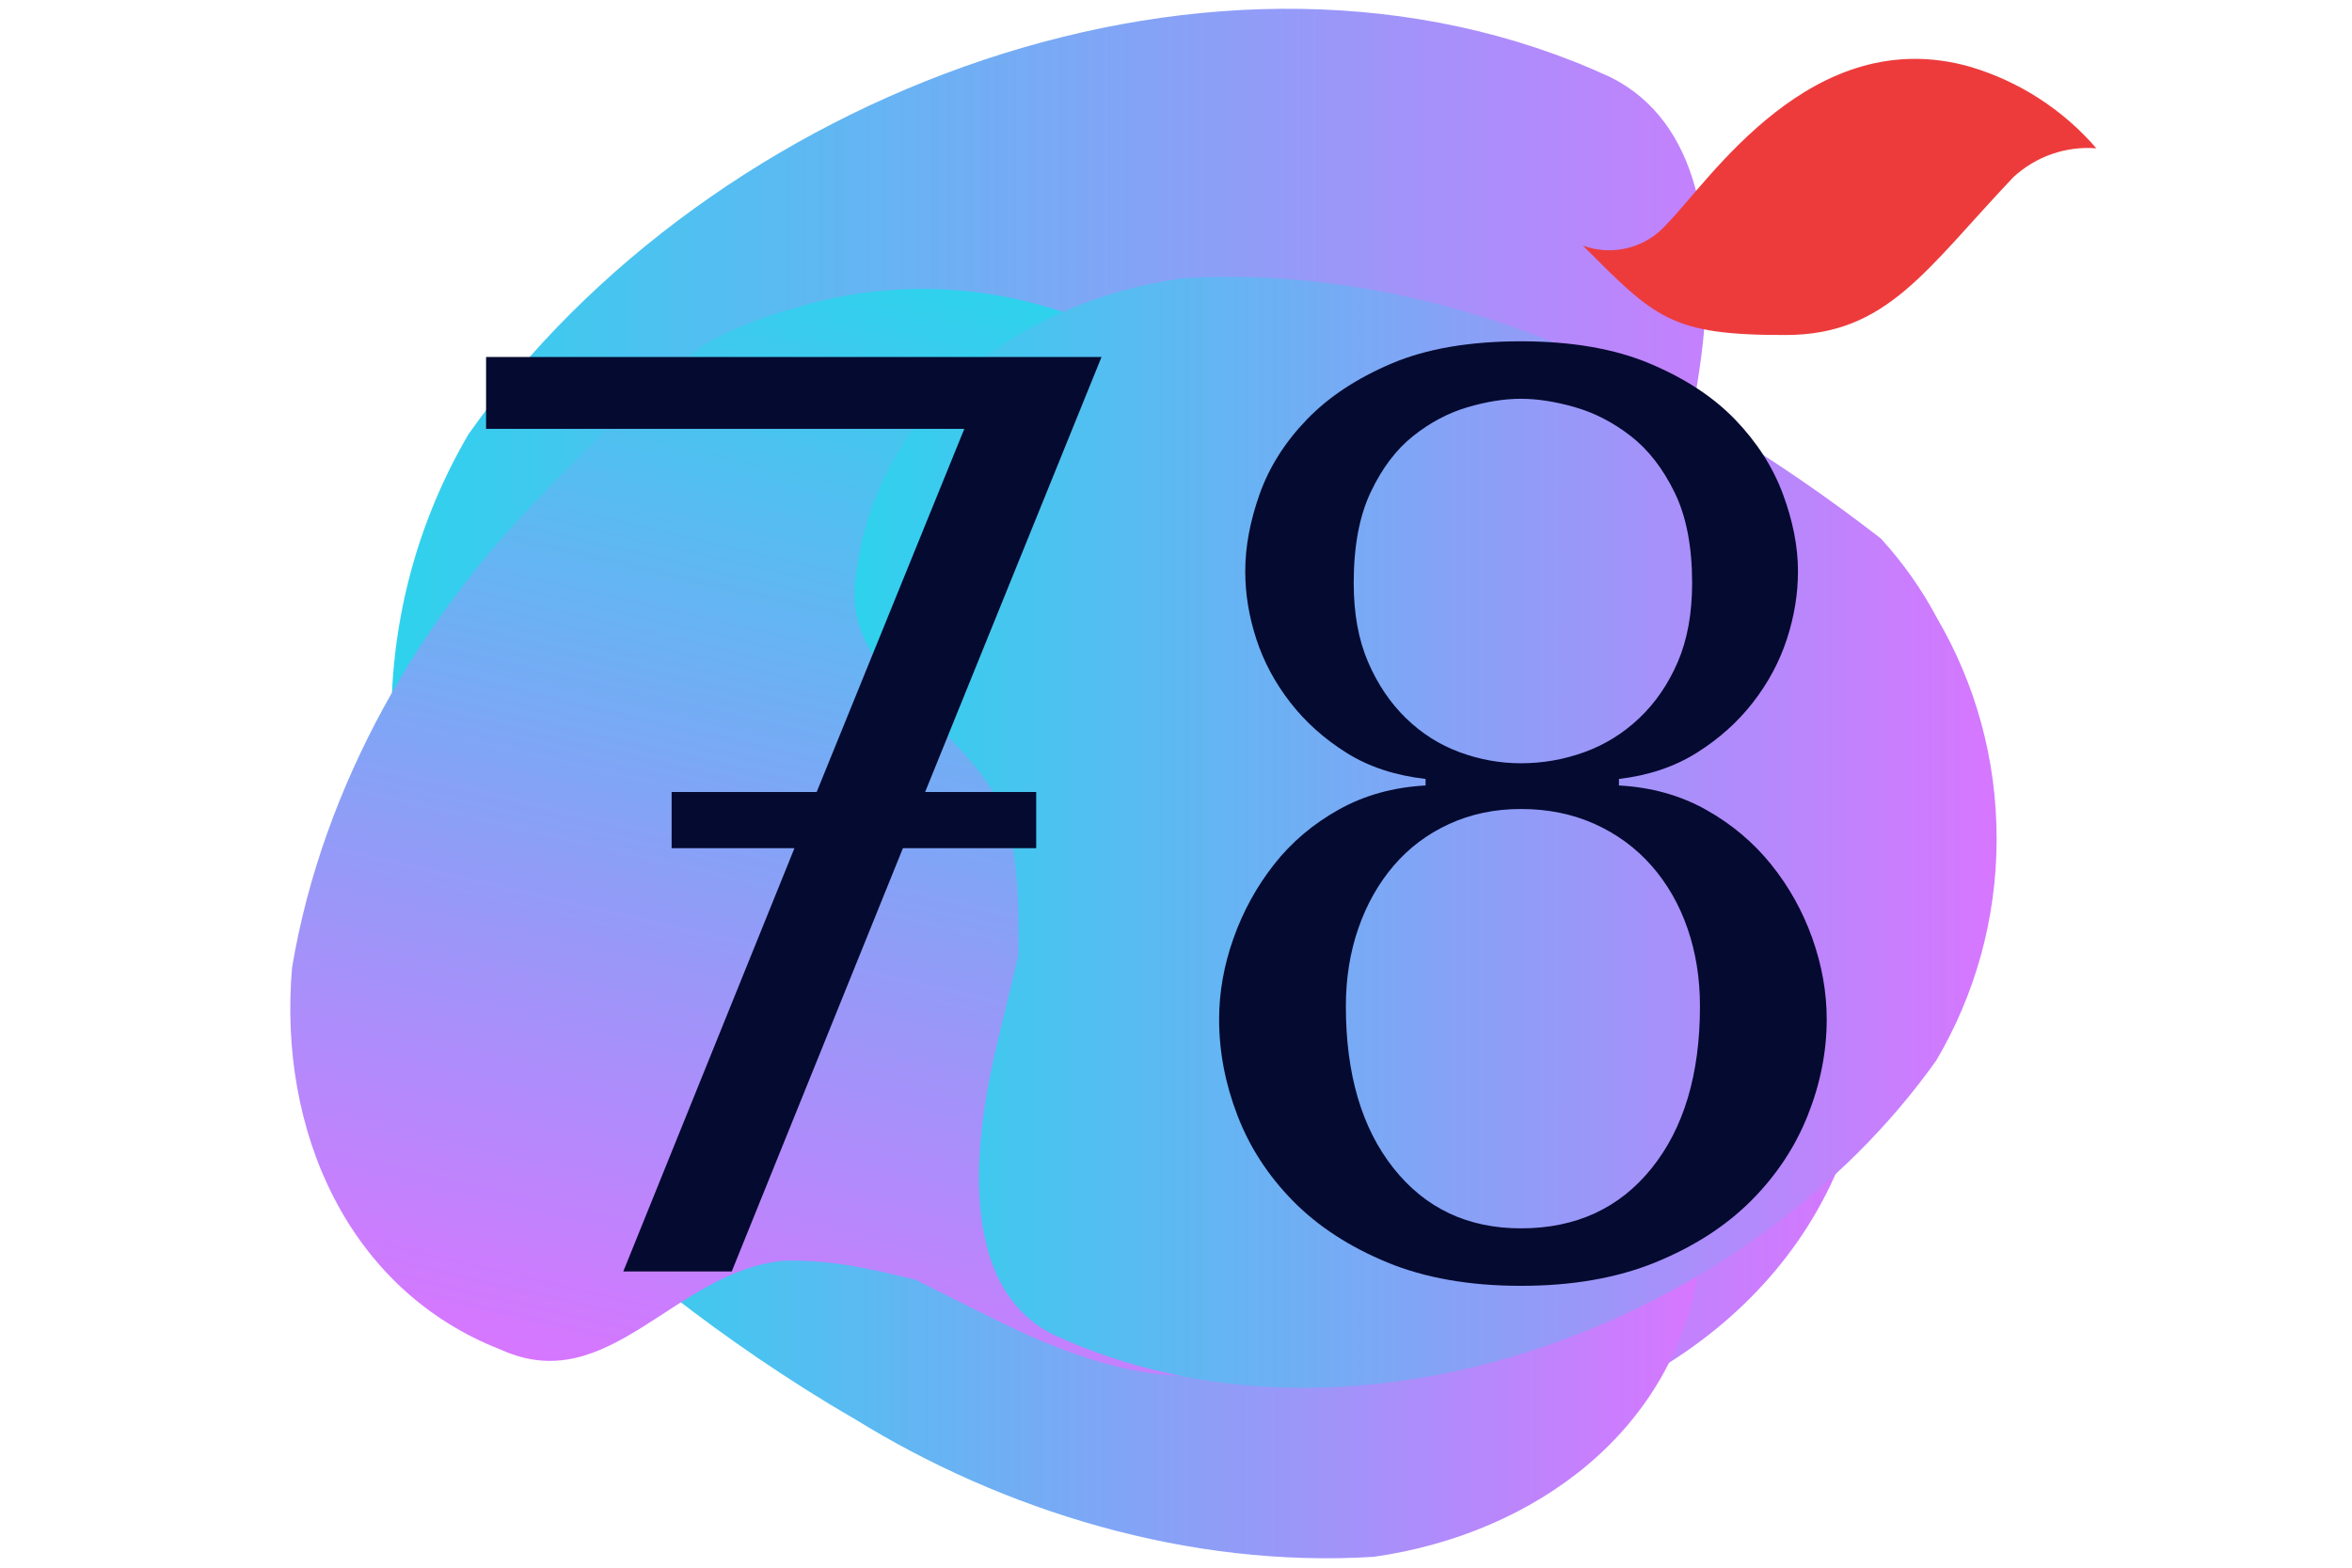
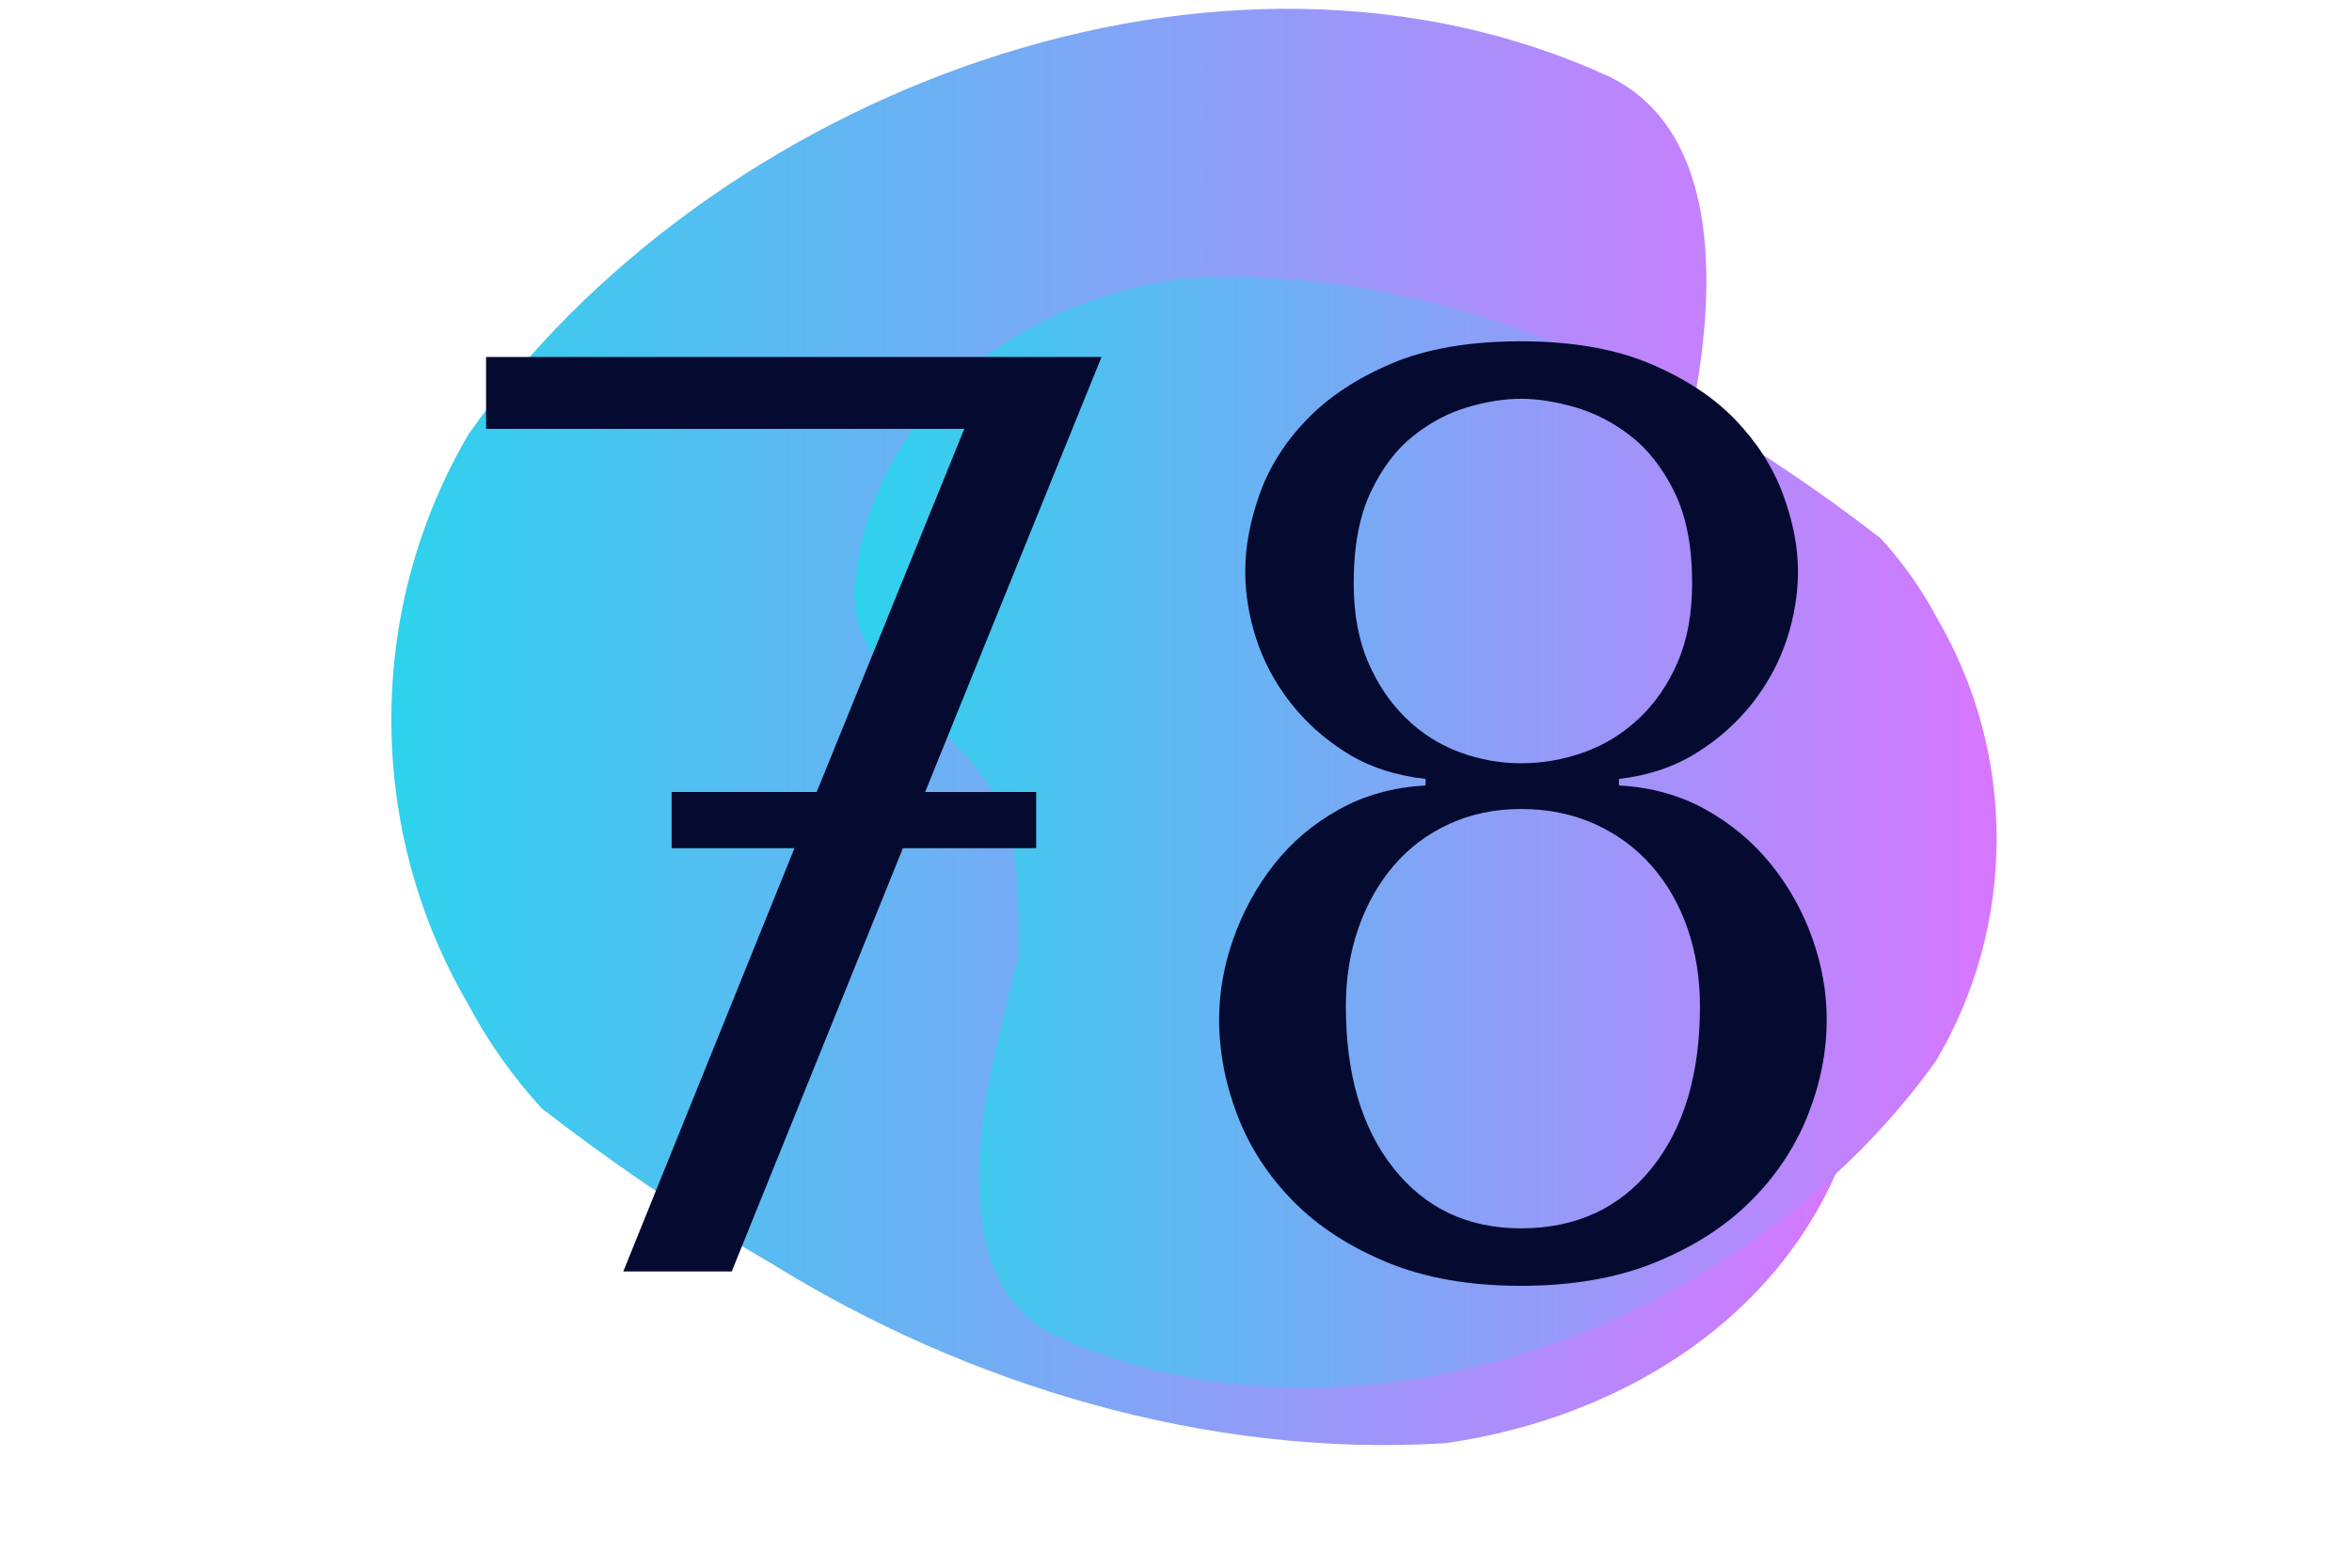
<svg xmlns="http://www.w3.org/2000/svg" xmlns:xlink="http://www.w3.org/1999/xlink" width="900" zoomAndPan="magnify" viewBox="0 0 900 600" height="600" preserveAspectRatio="xMidYMid meet" version="1.0">
  <defs>
    <g>
      <g id="glyph-0-0" />
      <g id="glyph-0-1">
        <path d="M 250.5 -350 L 15 -350 L 15 -322.5 L 198 -322.5 L 141.5 -183.5 L 86 -183.5 L 86 -162 L 133 -162 L 67.5 0 L 109 0 L 174.5 -162 L 225.5 -162 L 225.5 -183.5 L 183 -183.5 Z M 250.5 -350 " />
      </g>
      <g id="glyph-0-2">
        <path d="M 109 -188.5 C 97.332 -189.832 87.25 -193.164 78.75 -198.5 C 70.25 -203.832 63.082 -210.25 57.25 -217.75 C 51.414 -225.25 47.082 -233.332 44.25 -242 C 41.414 -250.664 40 -259.332 40 -268 C 40 -277.332 41.832 -287.164 45.5 -297.5 C 49.164 -307.832 55.164 -317.332 63.5 -326 C 71.832 -334.664 82.664 -341.832 96 -347.5 C 109.332 -353.164 125.832 -356 145.5 -356 C 164.832 -356 181.25 -353.164 194.75 -347.5 C 208.25 -341.832 219.164 -334.664 227.5 -326 C 235.832 -317.332 241.914 -307.832 245.75 -297.5 C 249.582 -287.164 251.5 -277.332 251.5 -268 C 251.5 -259.332 250.082 -250.664 247.25 -242 C 244.414 -233.332 240.082 -225.25 234.25 -217.75 C 228.414 -210.25 221.25 -203.832 212.75 -198.5 C 204.25 -193.164 194.332 -189.832 183 -188.5 L 183 -186 C 195.332 -185.332 206.414 -182.25 216.25 -176.75 C 226.082 -171.25 234.414 -164.25 241.25 -155.75 C 248.082 -147.25 253.332 -137.832 257 -127.5 C 260.664 -117.164 262.5 -106.832 262.5 -96.5 C 262.5 -84.164 260.082 -71.914 255.25 -59.75 C 250.414 -47.582 243.164 -36.664 233.5 -27 C 223.832 -17.332 211.664 -9.5 197 -3.5 C 182.332 2.5 165.164 5.5 145.5 5.5 C 125.832 5.5 108.75 2.5 94.25 -3.5 C 79.75 -9.5 67.75 -17.332 58.25 -27 C 48.75 -36.664 41.664 -47.582 37 -59.75 C 32.332 -71.914 30 -84.164 30 -96.5 C 30 -106.832 31.832 -117.164 35.5 -127.5 C 39.164 -137.832 44.332 -147.25 51 -155.75 C 57.664 -164.25 65.914 -171.25 75.75 -176.75 C 85.582 -182.25 96.664 -185.332 109 -186 Z M 145.5 -194.5 C 153.832 -194.5 161.914 -195.914 169.75 -198.75 C 177.582 -201.582 184.582 -205.914 190.75 -211.75 C 196.914 -217.582 201.832 -224.75 205.5 -233.25 C 209.164 -241.75 211 -251.832 211 -263.5 C 211 -277.5 208.75 -289.082 204.25 -298.25 C 199.75 -307.414 194.164 -314.582 187.5 -319.75 C 180.832 -324.914 173.75 -328.582 166.25 -330.75 C 158.75 -332.914 151.832 -334 145.5 -334 C 139.164 -334 132.332 -332.914 125 -330.75 C 117.664 -328.582 110.75 -324.914 104.25 -319.75 C 97.75 -314.582 92.332 -307.414 88 -298.25 C 83.664 -289.082 81.5 -277.5 81.5 -263.5 C 81.5 -251.832 83.332 -241.75 87 -233.25 C 90.664 -224.75 95.5 -217.582 101.5 -211.75 C 107.5 -205.914 114.332 -201.582 122 -198.75 C 129.664 -195.914 137.5 -194.5 145.5 -194.5 Z M 145.5 -177 C 135.5 -177 126.332 -175.082 118 -171.25 C 109.664 -167.414 102.582 -162.082 96.75 -155.25 C 90.914 -148.414 86.414 -140.414 83.25 -131.25 C 80.082 -122.082 78.5 -112.164 78.5 -101.5 C 78.5 -75.5 84.582 -54.832 96.75 -39.5 C 108.914 -24.164 125.164 -16.5 145.5 -16.5 C 166.5 -16.5 183.164 -24.164 195.5 -39.5 C 207.832 -54.832 214 -75.5 214 -101.5 C 214 -112.164 212.414 -122.082 209.25 -131.25 C 206.082 -140.414 201.5 -148.414 195.5 -155.25 C 189.5 -162.082 182.25 -167.414 173.75 -171.25 C 165.25 -175.082 155.832 -177 145.5 -177 Z M 145.5 -177 " />
      </g>
    </g>
    <clipPath id="clip-0">
      <path d="M 149 3 L 716 3 L 716 554 L 149 554 Z M 149 3 " clip-rule="nonzero" />
    </clipPath>
    <clipPath id="clip-1">
      <path d="M 633.691 216.793 C 633.496 242.109 633.496 259.348 639.238 282.328 C 656.473 334.031 725.406 351.27 713.918 408.719 C 702.426 489.152 633.496 540.855 553.074 552.348 C 461.164 558.094 369.258 529.367 296.277 484.215 C 279.508 474.535 263.441 464.32 248.484 454.137 C 233.523 443.953 219.676 433.801 207.332 424.254 C 196.488 412.41 187.016 399.168 179.289 384.621 C 169.902 368.59 162.516 351.242 157.477 332.922 C 152.441 314.605 149.75 295.312 149.75 275.391 C 149.75 255.473 152.441 236.18 157.477 217.859 C 162.516 199.539 169.906 182.191 179.297 166.152 C 271.605 35.289 466.91 -39.398 616.262 29.543 C 650.727 46.777 656.113 89.867 651.578 131.449 C 650.066 145.316 647.449 159.02 644.5 171.613 C 641.254 185.707 637.488 200.742 633.691 216.793 Z M 633.691 216.793 " clip-rule="nonzero" />
    </clipPath>
    <linearGradient x1="44.573" gradientTransform="matrix(1.361, 0, 0, 1.361, 89.074, -48.647)" y1="240.089" x2="467.465" gradientUnits="userSpaceOnUse" y2="240.089" xlink:type="simple" xlink:actuate="onLoad" id="linear-pattern-0" xlink:show="other">
      <stop stop-opacity="1" stop-color="rgb(17.999%, 82.399%, 92.899%)" offset="0" />
      <stop stop-opacity="1" stop-color="rgb(18.263%, 82.256%, 92.926%)" offset="0.004" />
      <stop stop-opacity="1" stop-color="rgb(18.527%, 82.112%, 92.955%)" offset="0.008" />
      <stop stop-opacity="1" stop-color="rgb(18.79%, 81.969%, 92.982%)" offset="0.012" />
      <stop stop-opacity="1" stop-color="rgb(19.054%, 81.825%, 93.011%)" offset="0.016" />
      <stop stop-opacity="1" stop-color="rgb(19.318%, 81.682%, 93.039%)" offset="0.02" />
      <stop stop-opacity="1" stop-color="rgb(19.582%, 81.538%, 93.068%)" offset="0.023" />
      <stop stop-opacity="1" stop-color="rgb(19.844%, 81.393%, 93.095%)" offset="0.027" />
      <stop stop-opacity="1" stop-color="rgb(20.108%, 81.25%, 93.124%)" offset="0.031" />
      <stop stop-opacity="1" stop-color="rgb(20.372%, 81.107%, 93.152%)" offset="0.035" />
      <stop stop-opacity="1" stop-color="rgb(20.636%, 80.963%, 93.181%)" offset="0.039" />
      <stop stop-opacity="1" stop-color="rgb(20.9%, 80.82%, 93.21%)" offset="0.043" />
      <stop stop-opacity="1" stop-color="rgb(21.164%, 80.676%, 93.239%)" offset="0.047" />
      <stop stop-opacity="1" stop-color="rgb(21.426%, 80.533%, 93.266%)" offset="0.051" />
      <stop stop-opacity="1" stop-color="rgb(21.69%, 80.389%, 93.295%)" offset="0.055" />
      <stop stop-opacity="1" stop-color="rgb(21.954%, 80.246%, 93.323%)" offset="0.059" />
      <stop stop-opacity="1" stop-color="rgb(22.218%, 80.103%, 93.352%)" offset="0.062" />
      <stop stop-opacity="1" stop-color="rgb(22.481%, 79.959%, 93.379%)" offset="0.066" />
      <stop stop-opacity="1" stop-color="rgb(22.745%, 79.816%, 93.408%)" offset="0.07" />
      <stop stop-opacity="1" stop-color="rgb(23.009%, 79.671%, 93.436%)" offset="0.074" />
      <stop stop-opacity="1" stop-color="rgb(23.273%, 79.527%, 93.465%)" offset="0.078" />
      <stop stop-opacity="1" stop-color="rgb(23.535%, 79.384%, 93.492%)" offset="0.082" />
      <stop stop-opacity="1" stop-color="rgb(23.799%, 79.24%, 93.521%)" offset="0.086" />
      <stop stop-opacity="1" stop-color="rgb(24.063%, 79.097%, 93.549%)" offset="0.09" />
      <stop stop-opacity="1" stop-color="rgb(24.327%, 78.954%, 93.578%)" offset="0.094" />
      <stop stop-opacity="1" stop-color="rgb(24.591%, 78.81%, 93.605%)" offset="0.098" />
      <stop stop-opacity="1" stop-color="rgb(24.855%, 78.667%, 93.634%)" offset="0.102" />
      <stop stop-opacity="1" stop-color="rgb(25.117%, 78.523%, 93.661%)" offset="0.105" />
      <stop stop-opacity="1" stop-color="rgb(25.381%, 78.38%, 93.69%)" offset="0.109" />
      <stop stop-opacity="1" stop-color="rgb(25.645%, 78.236%, 93.718%)" offset="0.113" />
      <stop stop-opacity="1" stop-color="rgb(25.909%, 78.093%, 93.747%)" offset="0.117" />
      <stop stop-opacity="1" stop-color="rgb(26.172%, 77.948%, 93.774%)" offset="0.121" />
      <stop stop-opacity="1" stop-color="rgb(26.436%, 77.805%, 93.803%)" offset="0.125" />
      <stop stop-opacity="1" stop-color="rgb(26.7%, 77.661%, 93.831%)" offset="0.129" />
      <stop stop-opacity="1" stop-color="rgb(26.964%, 77.518%, 93.86%)" offset="0.133" />
      <stop stop-opacity="1" stop-color="rgb(27.228%, 77.374%, 93.887%)" offset="0.137" />
      <stop stop-opacity="1" stop-color="rgb(27.492%, 77.231%, 93.916%)" offset="0.141" />
      <stop stop-opacity="1" stop-color="rgb(27.754%, 77.087%, 93.944%)" offset="0.145" />
      <stop stop-opacity="1" stop-color="rgb(28.018%, 76.944%, 93.973%)" offset="0.148" />
      <stop stop-opacity="1" stop-color="rgb(28.282%, 76.801%, 94%)" offset="0.152" />
      <stop stop-opacity="1" stop-color="rgb(28.546%, 76.657%, 94.029%)" offset="0.156" />
      <stop stop-opacity="1" stop-color="rgb(28.809%, 76.514%, 94.057%)" offset="0.16" />
      <stop stop-opacity="1" stop-color="rgb(29.073%, 76.37%, 94.086%)" offset="0.164" />
      <stop stop-opacity="1" stop-color="rgb(29.337%, 76.225%, 94.113%)" offset="0.168" />
      <stop stop-opacity="1" stop-color="rgb(29.601%, 76.082%, 94.142%)" offset="0.172" />
      <stop stop-opacity="1" stop-color="rgb(29.863%, 75.938%, 94.17%)" offset="0.176" />
      <stop stop-opacity="1" stop-color="rgb(30.127%, 75.795%, 94.199%)" offset="0.18" />
      <stop stop-opacity="1" stop-color="rgb(30.391%, 75.652%, 94.226%)" offset="0.184" />
      <stop stop-opacity="1" stop-color="rgb(30.655%, 75.508%, 94.255%)" offset="0.188" />
      <stop stop-opacity="1" stop-color="rgb(30.919%, 75.365%, 94.283%)" offset="0.191" />
      <stop stop-opacity="1" stop-color="rgb(31.183%, 75.221%, 94.312%)" offset="0.195" />
      <stop stop-opacity="1" stop-color="rgb(31.445%, 75.078%, 94.339%)" offset="0.199" />
      <stop stop-opacity="1" stop-color="rgb(31.709%, 74.934%, 94.368%)" offset="0.203" />
      <stop stop-opacity="1" stop-color="rgb(31.973%, 74.791%, 94.395%)" offset="0.207" />
      <stop stop-opacity="1" stop-color="rgb(32.237%, 74.648%, 94.424%)" offset="0.211" />
      <stop stop-opacity="1" stop-color="rgb(32.5%, 74.503%, 94.452%)" offset="0.215" />
      <stop stop-opacity="1" stop-color="rgb(32.764%, 74.359%, 94.481%)" offset="0.219" />
      <stop stop-opacity="1" stop-color="rgb(33.028%, 74.216%, 94.508%)" offset="0.223" />
      <stop stop-opacity="1" stop-color="rgb(33.292%, 74.072%, 94.537%)" offset="0.227" />
      <stop stop-opacity="1" stop-color="rgb(33.556%, 73.929%, 94.565%)" offset="0.23" />
      <stop stop-opacity="1" stop-color="rgb(33.82%, 73.785%, 94.594%)" offset="0.234" />
      <stop stop-opacity="1" stop-color="rgb(34.082%, 73.642%, 94.621%)" offset="0.238" />
      <stop stop-opacity="1" stop-color="rgb(34.346%, 73.499%, 94.65%)" offset="0.242" />
      <stop stop-opacity="1" stop-color="rgb(34.61%, 73.355%, 94.678%)" offset="0.246" />
      <stop stop-opacity="1" stop-color="rgb(34.874%, 73.212%, 94.707%)" offset="0.25" />
      <stop stop-opacity="1" stop-color="rgb(35.136%, 73.068%, 94.734%)" offset="0.254" />
      <stop stop-opacity="1" stop-color="rgb(35.4%, 72.925%, 94.763%)" offset="0.258" />
      <stop stop-opacity="1" stop-color="rgb(35.664%, 72.78%, 94.791%)" offset="0.262" />
      <stop stop-opacity="1" stop-color="rgb(35.928%, 72.636%, 94.82%)" offset="0.266" />
      <stop stop-opacity="1" stop-color="rgb(36.191%, 72.493%, 94.847%)" offset="0.27" />
      <stop stop-opacity="1" stop-color="rgb(36.455%, 72.35%, 94.876%)" offset="0.273" />
      <stop stop-opacity="1" stop-color="rgb(36.719%, 72.206%, 94.904%)" offset="0.277" />
      <stop stop-opacity="1" stop-color="rgb(36.983%, 72.063%, 94.933%)" offset="0.281" />
      <stop stop-opacity="1" stop-color="rgb(37.247%, 71.919%, 94.96%)" offset="0.285" />
      <stop stop-opacity="1" stop-color="rgb(37.511%, 71.776%, 94.989%)" offset="0.289" />
      <stop stop-opacity="1" stop-color="rgb(37.773%, 71.632%, 95.016%)" offset="0.293" />
      <stop stop-opacity="1" stop-color="rgb(38.037%, 71.489%, 95.045%)" offset="0.297" />
      <stop stop-opacity="1" stop-color="rgb(38.301%, 71.346%, 95.073%)" offset="0.301" />
      <stop stop-opacity="1" stop-color="rgb(38.565%, 71.202%, 95.102%)" offset="0.305" />
      <stop stop-opacity="1" stop-color="rgb(38.828%, 71.057%, 95.129%)" offset="0.309" />
      <stop stop-opacity="1" stop-color="rgb(39.091%, 70.914%, 95.158%)" offset="0.312" />
      <stop stop-opacity="1" stop-color="rgb(39.355%, 70.77%, 95.186%)" offset="0.316" />
      <stop stop-opacity="1" stop-color="rgb(39.619%, 70.627%, 95.215%)" offset="0.32" />
      <stop stop-opacity="1" stop-color="rgb(39.883%, 70.483%, 95.242%)" offset="0.324" />
      <stop stop-opacity="1" stop-color="rgb(40.147%, 70.34%, 95.271%)" offset="0.328" />
      <stop stop-opacity="1" stop-color="rgb(40.41%, 70.197%, 95.299%)" offset="0.332" />
      <stop stop-opacity="1" stop-color="rgb(40.674%, 70.053%, 95.328%)" offset="0.336" />
      <stop stop-opacity="1" stop-color="rgb(40.938%, 69.91%, 95.355%)" offset="0.34" />
      <stop stop-opacity="1" stop-color="rgb(41.202%, 69.766%, 95.384%)" offset="0.344" />
      <stop stop-opacity="1" stop-color="rgb(41.464%, 69.623%, 95.412%)" offset="0.348" />
      <stop stop-opacity="1" stop-color="rgb(41.728%, 69.479%, 95.441%)" offset="0.352" />
      <stop stop-opacity="1" stop-color="rgb(41.992%, 69.334%, 95.468%)" offset="0.355" />
      <stop stop-opacity="1" stop-color="rgb(42.256%, 69.191%, 95.497%)" offset="0.359" />
      <stop stop-opacity="1" stop-color="rgb(42.519%, 69.048%, 95.525%)" offset="0.363" />
      <stop stop-opacity="1" stop-color="rgb(42.783%, 68.904%, 95.554%)" offset="0.367" />
      <stop stop-opacity="1" stop-color="rgb(43.047%, 68.761%, 95.581%)" offset="0.371" />
      <stop stop-opacity="1" stop-color="rgb(43.311%, 68.617%, 95.61%)" offset="0.375" />
      <stop stop-opacity="1" stop-color="rgb(43.575%, 68.474%, 95.638%)" offset="0.379" />
      <stop stop-opacity="1" stop-color="rgb(43.839%, 68.33%, 95.667%)" offset="0.383" />
      <stop stop-opacity="1" stop-color="rgb(44.101%, 68.187%, 95.694%)" offset="0.387" />
      <stop stop-opacity="1" stop-color="rgb(44.365%, 68.044%, 95.723%)" offset="0.391" />
      <stop stop-opacity="1" stop-color="rgb(44.629%, 67.9%, 95.75%)" offset="0.395" />
      <stop stop-opacity="1" stop-color="rgb(44.893%, 67.757%, 95.779%)" offset="0.398" />
      <stop stop-opacity="1" stop-color="rgb(45.155%, 67.612%, 95.807%)" offset="0.402" />
      <stop stop-opacity="1" stop-color="rgb(45.419%, 67.468%, 95.836%)" offset="0.406" />
      <stop stop-opacity="1" stop-color="rgb(45.683%, 67.325%, 95.863%)" offset="0.41" />
      <stop stop-opacity="1" stop-color="rgb(45.947%, 67.181%, 95.892%)" offset="0.414" />
      <stop stop-opacity="1" stop-color="rgb(46.211%, 67.038%, 95.92%)" offset="0.418" />
      <stop stop-opacity="1" stop-color="rgb(46.475%, 66.895%, 95.949%)" offset="0.422" />
      <stop stop-opacity="1" stop-color="rgb(46.738%, 66.751%, 95.976%)" offset="0.426" />
      <stop stop-opacity="1" stop-color="rgb(47.002%, 66.608%, 96.005%)" offset="0.43" />
      <stop stop-opacity="1" stop-color="rgb(47.266%, 66.464%, 96.033%)" offset="0.434" />
      <stop stop-opacity="1" stop-color="rgb(47.53%, 66.321%, 96.062%)" offset="0.438" />
      <stop stop-opacity="1" stop-color="rgb(47.792%, 66.177%, 96.089%)" offset="0.441" />
      <stop stop-opacity="1" stop-color="rgb(48.056%, 66.034%, 96.118%)" offset="0.445" />
      <stop stop-opacity="1" stop-color="rgb(48.32%, 65.889%, 96.146%)" offset="0.449" />
      <stop stop-opacity="1" stop-color="rgb(48.584%, 65.746%, 96.175%)" offset="0.453" />
      <stop stop-opacity="1" stop-color="rgb(48.846%, 65.602%, 96.202%)" offset="0.457" />
      <stop stop-opacity="1" stop-color="rgb(49.11%, 65.459%, 96.231%)" offset="0.461" />
      <stop stop-opacity="1" stop-color="rgb(49.374%, 65.315%, 96.259%)" offset="0.465" />
      <stop stop-opacity="1" stop-color="rgb(49.638%, 65.172%, 96.288%)" offset="0.469" />
      <stop stop-opacity="1" stop-color="rgb(49.902%, 65.028%, 96.315%)" offset="0.473" />
      <stop stop-opacity="1" stop-color="rgb(50.166%, 64.885%, 96.344%)" offset="0.477" />
      <stop stop-opacity="1" stop-color="rgb(50.429%, 64.742%, 96.371%)" offset="0.48" />
      <stop stop-opacity="1" stop-color="rgb(50.693%, 64.598%, 96.4%)" offset="0.484" />
      <stop stop-opacity="1" stop-color="rgb(50.957%, 64.455%, 96.428%)" offset="0.488" />
      <stop stop-opacity="1" stop-color="rgb(51.221%, 64.311%, 96.457%)" offset="0.492" />
      <stop stop-opacity="1" stop-color="rgb(51.483%, 64.166%, 96.484%)" offset="0.496" />
      <stop stop-opacity="1" stop-color="rgb(51.747%, 64.023%, 96.513%)" offset="0.5" />
      <stop stop-opacity="1" stop-color="rgb(52.011%, 63.879%, 96.541%)" offset="0.504" />
      <stop stop-opacity="1" stop-color="rgb(52.275%, 63.736%, 96.57%)" offset="0.508" />
      <stop stop-opacity="1" stop-color="rgb(52.539%, 63.593%, 96.597%)" offset="0.512" />
      <stop stop-opacity="1" stop-color="rgb(52.803%, 63.449%, 96.626%)" offset="0.516" />
      <stop stop-opacity="1" stop-color="rgb(53.065%, 63.306%, 96.654%)" offset="0.52" />
      <stop stop-opacity="1" stop-color="rgb(53.329%, 63.162%, 96.683%)" offset="0.523" />
      <stop stop-opacity="1" stop-color="rgb(53.593%, 63.019%, 96.71%)" offset="0.527" />
      <stop stop-opacity="1" stop-color="rgb(53.857%, 62.875%, 96.739%)" offset="0.531" />
      <stop stop-opacity="1" stop-color="rgb(54.12%, 62.732%, 96.767%)" offset="0.535" />
      <stop stop-opacity="1" stop-color="rgb(54.384%, 62.589%, 96.796%)" offset="0.539" />
      <stop stop-opacity="1" stop-color="rgb(54.648%, 62.444%, 96.823%)" offset="0.543" />
      <stop stop-opacity="1" stop-color="rgb(54.912%, 62.3%, 96.852%)" offset="0.547" />
      <stop stop-opacity="1" stop-color="rgb(55.174%, 62.157%, 96.88%)" offset="0.551" />
      <stop stop-opacity="1" stop-color="rgb(55.438%, 62.013%, 96.909%)" offset="0.555" />
      <stop stop-opacity="1" stop-color="rgb(55.702%, 61.87%, 96.936%)" offset="0.559" />
      <stop stop-opacity="1" stop-color="rgb(55.966%, 61.726%, 96.965%)" offset="0.562" />
      <stop stop-opacity="1" stop-color="rgb(56.23%, 61.583%, 96.992%)" offset="0.566" />
      <stop stop-opacity="1" stop-color="rgb(56.494%, 61.44%, 97.021%)" offset="0.57" />
      <stop stop-opacity="1" stop-color="rgb(56.757%, 61.296%, 97.049%)" offset="0.574" />
      <stop stop-opacity="1" stop-color="rgb(57.021%, 61.153%, 97.078%)" offset="0.578" />
      <stop stop-opacity="1" stop-color="rgb(57.285%, 61.009%, 97.105%)" offset="0.582" />
      <stop stop-opacity="1" stop-color="rgb(57.549%, 60.866%, 97.134%)" offset="0.586" />
      <stop stop-opacity="1" stop-color="rgb(57.811%, 60.721%, 97.162%)" offset="0.59" />
      <stop stop-opacity="1" stop-color="rgb(58.075%, 60.577%, 97.191%)" offset="0.594" />
      <stop stop-opacity="1" stop-color="rgb(58.339%, 60.434%, 97.218%)" offset="0.598" />
      <stop stop-opacity="1" stop-color="rgb(58.603%, 60.291%, 97.247%)" offset="0.602" />
      <stop stop-opacity="1" stop-color="rgb(58.867%, 60.147%, 97.275%)" offset="0.605" />
      <stop stop-opacity="1" stop-color="rgb(59.131%, 60.004%, 97.304%)" offset="0.609" />
      <stop stop-opacity="1" stop-color="rgb(59.393%, 59.86%, 97.331%)" offset="0.613" />
      <stop stop-opacity="1" stop-color="rgb(59.657%, 59.717%, 97.36%)" offset="0.617" />
      <stop stop-opacity="1" stop-color="rgb(59.921%, 59.573%, 97.388%)" offset="0.621" />
      <stop stop-opacity="1" stop-color="rgb(60.185%, 59.43%, 97.417%)" offset="0.625" />
      <stop stop-opacity="1" stop-color="rgb(60.448%, 59.286%, 97.444%)" offset="0.629" />
      <stop stop-opacity="1" stop-color="rgb(60.712%, 59.143%, 97.473%)" offset="0.633" />
      <stop stop-opacity="1" stop-color="rgb(60.976%, 58.998%, 97.501%)" offset="0.637" />
      <stop stop-opacity="1" stop-color="rgb(61.24%, 58.855%, 97.53%)" offset="0.641" />
      <stop stop-opacity="1" stop-color="rgb(61.502%, 58.711%, 97.557%)" offset="0.645" />
      <stop stop-opacity="1" stop-color="rgb(61.766%, 58.568%, 97.586%)" offset="0.648" />
      <stop stop-opacity="1" stop-color="rgb(62.03%, 58.424%, 97.614%)" offset="0.652" />
      <stop stop-opacity="1" stop-color="rgb(62.294%, 58.281%, 97.643%)" offset="0.656" />
      <stop stop-opacity="1" stop-color="rgb(62.558%, 58.138%, 97.67%)" offset="0.66" />
      <stop stop-opacity="1" stop-color="rgb(62.822%, 57.994%, 97.699%)" offset="0.664" />
      <stop stop-opacity="1" stop-color="rgb(63.084%, 57.851%, 97.726%)" offset="0.668" />
      <stop stop-opacity="1" stop-color="rgb(63.348%, 57.707%, 97.755%)" offset="0.672" />
      <stop stop-opacity="1" stop-color="rgb(63.612%, 57.564%, 97.783%)" offset="0.676" />
      <stop stop-opacity="1" stop-color="rgb(63.876%, 57.42%, 97.812%)" offset="0.68" />
      <stop stop-opacity="1" stop-color="rgb(64.139%, 57.275%, 97.839%)" offset="0.684" />
      <stop stop-opacity="1" stop-color="rgb(64.403%, 57.132%, 97.868%)" offset="0.688" />
      <stop stop-opacity="1" stop-color="rgb(64.667%, 56.989%, 97.896%)" offset="0.691" />
      <stop stop-opacity="1" stop-color="rgb(64.931%, 56.845%, 97.925%)" offset="0.695" />
      <stop stop-opacity="1" stop-color="rgb(65.195%, 56.702%, 97.952%)" offset="0.699" />
      <stop stop-opacity="1" stop-color="rgb(65.459%, 56.558%, 97.981%)" offset="0.703" />
      <stop stop-opacity="1" stop-color="rgb(65.721%, 56.415%, 98.009%)" offset="0.707" />
      <stop stop-opacity="1" stop-color="rgb(65.985%, 56.271%, 98.038%)" offset="0.711" />
      <stop stop-opacity="1" stop-color="rgb(66.249%, 56.128%, 98.065%)" offset="0.715" />
      <stop stop-opacity="1" stop-color="rgb(66.513%, 55.984%, 98.094%)" offset="0.719" />
      <stop stop-opacity="1" stop-color="rgb(66.776%, 55.841%, 98.122%)" offset="0.723" />
      <stop stop-opacity="1" stop-color="rgb(67.039%, 55.698%, 98.151%)" offset="0.727" />
      <stop stop-opacity="1" stop-color="rgb(67.303%, 55.553%, 98.178%)" offset="0.73" />
      <stop stop-opacity="1" stop-color="rgb(67.567%, 55.409%, 98.207%)" offset="0.734" />
      <stop stop-opacity="1" stop-color="rgb(67.83%, 55.266%, 98.235%)" offset="0.738" />
      <stop stop-opacity="1" stop-color="rgb(68.094%, 55.122%, 98.264%)" offset="0.742" />
      <stop stop-opacity="1" stop-color="rgb(68.358%, 54.979%, 98.291%)" offset="0.746" />
      <stop stop-opacity="1" stop-color="rgb(68.622%, 54.836%, 98.32%)" offset="0.75" />
      <stop stop-opacity="1" stop-color="rgb(68.886%, 54.692%, 98.347%)" offset="0.754" />
      <stop stop-opacity="1" stop-color="rgb(69.15%, 54.549%, 98.376%)" offset="0.758" />
      <stop stop-opacity="1" stop-color="rgb(69.412%, 54.405%, 98.404%)" offset="0.762" />
      <stop stop-opacity="1" stop-color="rgb(69.676%, 54.262%, 98.433%)" offset="0.766" />
      <stop stop-opacity="1" stop-color="rgb(69.94%, 54.117%, 98.46%)" offset="0.77" />
      <stop stop-opacity="1" stop-color="rgb(70.204%, 53.973%, 98.489%)" offset="0.773" />
      <stop stop-opacity="1" stop-color="rgb(70.467%, 53.83%, 98.517%)" offset="0.777" />
      <stop stop-opacity="1" stop-color="rgb(70.731%, 53.687%, 98.546%)" offset="0.781" />
      <stop stop-opacity="1" stop-color="rgb(70.995%, 53.543%, 98.573%)" offset="0.785" />
      <stop stop-opacity="1" stop-color="rgb(71.259%, 53.4%, 98.602%)" offset="0.789" />
      <stop stop-opacity="1" stop-color="rgb(71.521%, 53.256%, 98.63%)" offset="0.793" />
      <stop stop-opacity="1" stop-color="rgb(71.785%, 53.113%, 98.659%)" offset="0.797" />
      <stop stop-opacity="1" stop-color="rgb(72.049%, 52.969%, 98.686%)" offset="0.801" />
      <stop stop-opacity="1" stop-color="rgb(72.313%, 52.826%, 98.715%)" offset="0.805" />
      <stop stop-opacity="1" stop-color="rgb(72.577%, 52.682%, 98.743%)" offset="0.809" />
      <stop stop-opacity="1" stop-color="rgb(72.841%, 52.539%, 98.772%)" offset="0.812" />
      <stop stop-opacity="1" stop-color="rgb(73.103%, 52.394%, 98.799%)" offset="0.816" />
      <stop stop-opacity="1" stop-color="rgb(73.367%, 52.251%, 98.828%)" offset="0.82" />
      <stop stop-opacity="1" stop-color="rgb(73.631%, 52.107%, 98.856%)" offset="0.824" />
      <stop stop-opacity="1" stop-color="rgb(73.895%, 51.964%, 98.885%)" offset="0.828" />
      <stop stop-opacity="1" stop-color="rgb(74.158%, 51.82%, 98.912%)" offset="0.832" />
      <stop stop-opacity="1" stop-color="rgb(74.422%, 51.677%, 98.941%)" offset="0.836" />
      <stop stop-opacity="1" stop-color="rgb(74.686%, 51.534%, 98.969%)" offset="0.84" />
      <stop stop-opacity="1" stop-color="rgb(74.95%, 51.39%, 98.997%)" offset="0.844" />
      <stop stop-opacity="1" stop-color="rgb(75.214%, 51.247%, 99.025%)" offset="0.848" />
      <stop stop-opacity="1" stop-color="rgb(75.478%, 51.103%, 99.054%)" offset="0.852" />
      <stop stop-opacity="1" stop-color="rgb(75.74%, 50.96%, 99.081%)" offset="0.855" />
      <stop stop-opacity="1" stop-color="rgb(76.004%, 50.816%, 99.11%)" offset="0.859" />
      <stop stop-opacity="1" stop-color="rgb(76.268%, 50.671%, 99.138%)" offset="0.863" />
      <stop stop-opacity="1" stop-color="rgb(76.532%, 50.528%, 99.167%)" offset="0.867" />
      <stop stop-opacity="1" stop-color="rgb(76.794%, 50.385%, 99.194%)" offset="0.871" />
      <stop stop-opacity="1" stop-color="rgb(77.058%, 50.241%, 99.223%)" offset="0.875" />
      <stop stop-opacity="1" stop-color="rgb(77.322%, 50.098%, 99.251%)" offset="0.879" />
      <stop stop-opacity="1" stop-color="rgb(77.586%, 49.954%, 99.28%)" offset="0.883" />
      <stop stop-opacity="1" stop-color="rgb(77.849%, 49.811%, 99.307%)" offset="0.887" />
      <stop stop-opacity="1" stop-color="rgb(78.113%, 49.667%, 99.336%)" offset="0.891" />
      <stop stop-opacity="1" stop-color="rgb(78.377%, 49.524%, 99.364%)" offset="0.895" />
      <stop stop-opacity="1" stop-color="rgb(78.641%, 49.38%, 99.393%)" offset="0.898" />
      <stop stop-opacity="1" stop-color="rgb(78.905%, 49.237%, 99.42%)" offset="0.902" />
      <stop stop-opacity="1" stop-color="rgb(79.169%, 49.094%, 99.449%)" offset="0.906" />
      <stop stop-opacity="1" stop-color="rgb(79.431%, 48.949%, 99.477%)" offset="0.91" />
      <stop stop-opacity="1" stop-color="rgb(79.695%, 48.805%, 99.506%)" offset="0.914" />
      <stop stop-opacity="1" stop-color="rgb(79.959%, 48.662%, 99.533%)" offset="0.918" />
      <stop stop-opacity="1" stop-color="rgb(80.223%, 48.518%, 99.562%)" offset="0.922" />
      <stop stop-opacity="1" stop-color="rgb(80.486%, 48.375%, 99.59%)" offset="0.926" />
      <stop stop-opacity="1" stop-color="rgb(80.75%, 48.232%, 99.619%)" offset="0.93" />
      <stop stop-opacity="1" stop-color="rgb(81.013%, 48.088%, 99.646%)" offset="0.934" />
      <stop stop-opacity="1" stop-color="rgb(81.277%, 47.945%, 99.675%)" offset="0.938" />
      <stop stop-opacity="1" stop-color="rgb(81.541%, 47.801%, 99.702%)" offset="0.941" />
      <stop stop-opacity="1" stop-color="rgb(81.805%, 47.658%, 99.731%)" offset="0.945" />
      <stop stop-opacity="1" stop-color="rgb(82.068%, 47.514%, 99.759%)" offset="0.949" />
      <stop stop-opacity="1" stop-color="rgb(82.332%, 47.371%, 99.788%)" offset="0.953" />
      <stop stop-opacity="1" stop-color="rgb(82.596%, 47.226%, 99.815%)" offset="0.957" />
      <stop stop-opacity="1" stop-color="rgb(82.86%, 47.083%, 99.844%)" offset="0.961" />
      <stop stop-opacity="1" stop-color="rgb(83.122%, 46.939%, 99.872%)" offset="0.965" />
      <stop stop-opacity="1" stop-color="rgb(83.386%, 46.796%, 99.901%)" offset="0.969" />
      <stop stop-opacity="1" stop-color="rgb(83.65%, 46.652%, 99.928%)" offset="0.973" />
      <stop stop-opacity="1" stop-color="rgb(83.914%, 46.509%, 99.957%)" offset="0.977" />
      <stop stop-opacity="1" stop-color="rgb(84.106%, 46.404%, 99.979%)" offset="0.984" />
      <stop stop-opacity="1" stop-color="rgb(84.299%, 46.3%, 100%)" offset="1" />
    </linearGradient>
    <clipPath id="clip-2">
-       <path d="M 213 171 L 652 171 L 652 597 L 213 597 Z M 213 171 " clip-rule="nonzero" />
-     </clipPath>
+       </clipPath>
    <clipPath id="clip-3">
      <path d="M 588.082 336.34 C 587.93 355.918 587.93 369.246 592.371 387.02 C 605.699 427.008 659.004 440.336 650.121 484.762 C 641.234 546.965 587.93 586.949 525.738 595.836 C 454.66 600.277 383.586 578.062 327.148 543.145 C 314.18 535.66 301.754 527.762 290.188 519.883 C 278.621 512.012 267.906 504.16 258.363 496.777 C 249.977 487.617 242.652 477.375 236.68 466.125 C 229.418 453.73 223.707 440.312 219.809 426.148 C 215.914 411.98 213.832 397.062 213.832 381.656 C 213.832 366.254 215.914 351.336 219.809 337.168 C 223.707 323 229.422 309.582 236.684 297.18 C 308.07 195.977 459.105 138.219 574.602 191.531 C 601.258 204.859 605.422 238.184 601.914 270.34 C 600.746 281.062 598.723 291.66 596.441 301.402 C 593.93 312.301 591.016 323.926 588.082 336.34 Z M 588.082 336.34 " clip-rule="nonzero" />
    </clipPath>
    <linearGradient x1="91.651" gradientTransform="matrix(1.361, 0, 0, 1.361, 89.074, -48.647)" y1="317.673" x2="418.686" gradientUnits="userSpaceOnUse" y2="317.673" xlink:type="simple" xlink:actuate="onLoad" id="linear-pattern-1" xlink:show="other">
      <stop stop-opacity="1" stop-color="rgb(17.999%, 82.399%, 92.899%)" offset="0" />
      <stop stop-opacity="1" stop-color="rgb(18.263%, 82.256%, 92.926%)" offset="0.004" />
      <stop stop-opacity="1" stop-color="rgb(18.527%, 82.112%, 92.955%)" offset="0.008" />
      <stop stop-opacity="1" stop-color="rgb(18.79%, 81.969%, 92.982%)" offset="0.012" />
      <stop stop-opacity="1" stop-color="rgb(19.054%, 81.825%, 93.011%)" offset="0.016" />
      <stop stop-opacity="1" stop-color="rgb(19.318%, 81.682%, 93.039%)" offset="0.02" />
      <stop stop-opacity="1" stop-color="rgb(19.582%, 81.538%, 93.068%)" offset="0.023" />
      <stop stop-opacity="1" stop-color="rgb(19.844%, 81.393%, 93.095%)" offset="0.027" />
      <stop stop-opacity="1" stop-color="rgb(20.108%, 81.25%, 93.124%)" offset="0.031" />
      <stop stop-opacity="1" stop-color="rgb(20.372%, 81.107%, 93.152%)" offset="0.035" />
      <stop stop-opacity="1" stop-color="rgb(20.636%, 80.963%, 93.181%)" offset="0.039" />
      <stop stop-opacity="1" stop-color="rgb(20.9%, 80.82%, 93.21%)" offset="0.043" />
      <stop stop-opacity="1" stop-color="rgb(21.164%, 80.676%, 93.239%)" offset="0.047" />
      <stop stop-opacity="1" stop-color="rgb(21.426%, 80.533%, 93.266%)" offset="0.051" />
      <stop stop-opacity="1" stop-color="rgb(21.69%, 80.389%, 93.295%)" offset="0.055" />
      <stop stop-opacity="1" stop-color="rgb(21.954%, 80.246%, 93.323%)" offset="0.059" />
      <stop stop-opacity="1" stop-color="rgb(22.218%, 80.103%, 93.352%)" offset="0.062" />
      <stop stop-opacity="1" stop-color="rgb(22.481%, 79.959%, 93.379%)" offset="0.066" />
      <stop stop-opacity="1" stop-color="rgb(22.745%, 79.816%, 93.408%)" offset="0.07" />
      <stop stop-opacity="1" stop-color="rgb(23.009%, 79.671%, 93.436%)" offset="0.074" />
      <stop stop-opacity="1" stop-color="rgb(23.273%, 79.527%, 93.465%)" offset="0.078" />
      <stop stop-opacity="1" stop-color="rgb(23.537%, 79.384%, 93.492%)" offset="0.082" />
      <stop stop-opacity="1" stop-color="rgb(23.801%, 79.24%, 93.521%)" offset="0.086" />
      <stop stop-opacity="1" stop-color="rgb(24.063%, 79.097%, 93.549%)" offset="0.09" />
      <stop stop-opacity="1" stop-color="rgb(24.327%, 78.954%, 93.578%)" offset="0.094" />
      <stop stop-opacity="1" stop-color="rgb(24.591%, 78.81%, 93.605%)" offset="0.098" />
      <stop stop-opacity="1" stop-color="rgb(24.855%, 78.667%, 93.634%)" offset="0.102" />
      <stop stop-opacity="1" stop-color="rgb(25.117%, 78.523%, 93.661%)" offset="0.105" />
      <stop stop-opacity="1" stop-color="rgb(25.381%, 78.38%, 93.69%)" offset="0.109" />
      <stop stop-opacity="1" stop-color="rgb(25.645%, 78.236%, 93.718%)" offset="0.113" />
      <stop stop-opacity="1" stop-color="rgb(25.909%, 78.093%, 93.747%)" offset="0.117" />
      <stop stop-opacity="1" stop-color="rgb(26.172%, 77.948%, 93.774%)" offset="0.121" />
      <stop stop-opacity="1" stop-color="rgb(26.436%, 77.805%, 93.803%)" offset="0.125" />
      <stop stop-opacity="1" stop-color="rgb(26.7%, 77.661%, 93.831%)" offset="0.129" />
      <stop stop-opacity="1" stop-color="rgb(26.964%, 77.518%, 93.86%)" offset="0.133" />
      <stop stop-opacity="1" stop-color="rgb(27.228%, 77.374%, 93.887%)" offset="0.137" />
      <stop stop-opacity="1" stop-color="rgb(27.492%, 77.231%, 93.916%)" offset="0.141" />
      <stop stop-opacity="1" stop-color="rgb(27.754%, 77.087%, 93.944%)" offset="0.145" />
      <stop stop-opacity="1" stop-color="rgb(28.018%, 76.944%, 93.973%)" offset="0.148" />
      <stop stop-opacity="1" stop-color="rgb(28.282%, 76.801%, 94%)" offset="0.152" />
      <stop stop-opacity="1" stop-color="rgb(28.546%, 76.657%, 94.029%)" offset="0.156" />
      <stop stop-opacity="1" stop-color="rgb(28.809%, 76.514%, 94.057%)" offset="0.16" />
      <stop stop-opacity="1" stop-color="rgb(29.073%, 76.37%, 94.086%)" offset="0.164" />
      <stop stop-opacity="1" stop-color="rgb(29.337%, 76.225%, 94.113%)" offset="0.168" />
      <stop stop-opacity="1" stop-color="rgb(29.601%, 76.082%, 94.142%)" offset="0.172" />
      <stop stop-opacity="1" stop-color="rgb(29.863%, 75.938%, 94.17%)" offset="0.176" />
      <stop stop-opacity="1" stop-color="rgb(30.127%, 75.795%, 94.199%)" offset="0.18" />
      <stop stop-opacity="1" stop-color="rgb(30.391%, 75.652%, 94.226%)" offset="0.184" />
      <stop stop-opacity="1" stop-color="rgb(30.655%, 75.508%, 94.255%)" offset="0.188" />
      <stop stop-opacity="1" stop-color="rgb(30.919%, 75.365%, 94.283%)" offset="0.191" />
      <stop stop-opacity="1" stop-color="rgb(31.183%, 75.221%, 94.312%)" offset="0.195" />
      <stop stop-opacity="1" stop-color="rgb(31.445%, 75.078%, 94.339%)" offset="0.199" />
      <stop stop-opacity="1" stop-color="rgb(31.709%, 74.934%, 94.368%)" offset="0.203" />
      <stop stop-opacity="1" stop-color="rgb(31.973%, 74.791%, 94.395%)" offset="0.207" />
      <stop stop-opacity="1" stop-color="rgb(32.237%, 74.648%, 94.424%)" offset="0.211" />
      <stop stop-opacity="1" stop-color="rgb(32.5%, 74.503%, 94.452%)" offset="0.215" />
      <stop stop-opacity="1" stop-color="rgb(32.764%, 74.359%, 94.481%)" offset="0.219" />
      <stop stop-opacity="1" stop-color="rgb(33.028%, 74.216%, 94.508%)" offset="0.223" />
      <stop stop-opacity="1" stop-color="rgb(33.292%, 74.072%, 94.537%)" offset="0.227" />
      <stop stop-opacity="1" stop-color="rgb(33.556%, 73.929%, 94.565%)" offset="0.23" />
      <stop stop-opacity="1" stop-color="rgb(33.82%, 73.785%, 94.594%)" offset="0.234" />
      <stop stop-opacity="1" stop-color="rgb(34.082%, 73.642%, 94.621%)" offset="0.238" />
      <stop stop-opacity="1" stop-color="rgb(34.346%, 73.499%, 94.65%)" offset="0.242" />
      <stop stop-opacity="1" stop-color="rgb(34.61%, 73.355%, 94.678%)" offset="0.246" />
      <stop stop-opacity="1" stop-color="rgb(34.874%, 73.212%, 94.707%)" offset="0.25" />
      <stop stop-opacity="1" stop-color="rgb(35.136%, 73.068%, 94.734%)" offset="0.254" />
      <stop stop-opacity="1" stop-color="rgb(35.4%, 72.925%, 94.763%)" offset="0.258" />
      <stop stop-opacity="1" stop-color="rgb(35.664%, 72.78%, 94.791%)" offset="0.262" />
      <stop stop-opacity="1" stop-color="rgb(35.928%, 72.636%, 94.82%)" offset="0.266" />
      <stop stop-opacity="1" stop-color="rgb(36.191%, 72.493%, 94.847%)" offset="0.27" />
      <stop stop-opacity="1" stop-color="rgb(36.455%, 72.35%, 94.876%)" offset="0.273" />
      <stop stop-opacity="1" stop-color="rgb(36.719%, 72.206%, 94.904%)" offset="0.277" />
      <stop stop-opacity="1" stop-color="rgb(36.983%, 72.063%, 94.933%)" offset="0.281" />
      <stop stop-opacity="1" stop-color="rgb(37.247%, 71.919%, 94.96%)" offset="0.285" />
      <stop stop-opacity="1" stop-color="rgb(37.511%, 71.776%, 94.989%)" offset="0.289" />
      <stop stop-opacity="1" stop-color="rgb(37.773%, 71.632%, 95.016%)" offset="0.293" />
      <stop stop-opacity="1" stop-color="rgb(38.037%, 71.489%, 95.045%)" offset="0.297" />
      <stop stop-opacity="1" stop-color="rgb(38.301%, 71.346%, 95.073%)" offset="0.301" />
      <stop stop-opacity="1" stop-color="rgb(38.565%, 71.202%, 95.102%)" offset="0.305" />
      <stop stop-opacity="1" stop-color="rgb(38.828%, 71.057%, 95.129%)" offset="0.309" />
      <stop stop-opacity="1" stop-color="rgb(39.091%, 70.914%, 95.158%)" offset="0.312" />
      <stop stop-opacity="1" stop-color="rgb(39.355%, 70.77%, 95.186%)" offset="0.316" />
      <stop stop-opacity="1" stop-color="rgb(39.619%, 70.627%, 95.215%)" offset="0.32" />
      <stop stop-opacity="1" stop-color="rgb(39.883%, 70.483%, 95.242%)" offset="0.324" />
      <stop stop-opacity="1" stop-color="rgb(40.147%, 70.34%, 95.271%)" offset="0.328" />
      <stop stop-opacity="1" stop-color="rgb(40.41%, 70.197%, 95.299%)" offset="0.332" />
      <stop stop-opacity="1" stop-color="rgb(40.674%, 70.053%, 95.328%)" offset="0.336" />
      <stop stop-opacity="1" stop-color="rgb(40.938%, 69.91%, 95.355%)" offset="0.34" />
      <stop stop-opacity="1" stop-color="rgb(41.202%, 69.766%, 95.384%)" offset="0.344" />
      <stop stop-opacity="1" stop-color="rgb(41.464%, 69.623%, 95.412%)" offset="0.348" />
      <stop stop-opacity="1" stop-color="rgb(41.728%, 69.479%, 95.441%)" offset="0.352" />
      <stop stop-opacity="1" stop-color="rgb(41.992%, 69.334%, 95.468%)" offset="0.355" />
      <stop stop-opacity="1" stop-color="rgb(42.256%, 69.191%, 95.497%)" offset="0.359" />
      <stop stop-opacity="1" stop-color="rgb(42.519%, 69.048%, 95.525%)" offset="0.363" />
      <stop stop-opacity="1" stop-color="rgb(42.783%, 68.904%, 95.554%)" offset="0.367" />
      <stop stop-opacity="1" stop-color="rgb(43.047%, 68.761%, 95.581%)" offset="0.371" />
      <stop stop-opacity="1" stop-color="rgb(43.311%, 68.617%, 95.61%)" offset="0.375" />
      <stop stop-opacity="1" stop-color="rgb(43.575%, 68.474%, 95.638%)" offset="0.379" />
      <stop stop-opacity="1" stop-color="rgb(43.839%, 68.33%, 95.667%)" offset="0.383" />
      <stop stop-opacity="1" stop-color="rgb(44.101%, 68.187%, 95.694%)" offset="0.387" />
      <stop stop-opacity="1" stop-color="rgb(44.365%, 68.044%, 95.723%)" offset="0.391" />
      <stop stop-opacity="1" stop-color="rgb(44.629%, 67.9%, 95.75%)" offset="0.395" />
      <stop stop-opacity="1" stop-color="rgb(44.893%, 67.757%, 95.779%)" offset="0.398" />
      <stop stop-opacity="1" stop-color="rgb(45.155%, 67.612%, 95.807%)" offset="0.402" />
      <stop stop-opacity="1" stop-color="rgb(45.419%, 67.468%, 95.836%)" offset="0.406" />
      <stop stop-opacity="1" stop-color="rgb(45.683%, 67.325%, 95.863%)" offset="0.41" />
      <stop stop-opacity="1" stop-color="rgb(45.947%, 67.181%, 95.892%)" offset="0.414" />
      <stop stop-opacity="1" stop-color="rgb(46.21%, 67.038%, 95.92%)" offset="0.418" />
      <stop stop-opacity="1" stop-color="rgb(46.474%, 66.895%, 95.949%)" offset="0.422" />
      <stop stop-opacity="1" stop-color="rgb(46.738%, 66.751%, 95.976%)" offset="0.426" />
      <stop stop-opacity="1" stop-color="rgb(47.002%, 66.608%, 96.005%)" offset="0.43" />
      <stop stop-opacity="1" stop-color="rgb(47.266%, 66.464%, 96.033%)" offset="0.434" />
      <stop stop-opacity="1" stop-color="rgb(47.53%, 66.321%, 96.062%)" offset="0.438" />
      <stop stop-opacity="1" stop-color="rgb(47.792%, 66.177%, 96.089%)" offset="0.441" />
      <stop stop-opacity="1" stop-color="rgb(48.056%, 66.034%, 96.118%)" offset="0.445" />
      <stop stop-opacity="1" stop-color="rgb(48.32%, 65.889%, 96.146%)" offset="0.449" />
      <stop stop-opacity="1" stop-color="rgb(48.584%, 65.746%, 96.175%)" offset="0.453" />
      <stop stop-opacity="1" stop-color="rgb(48.846%, 65.602%, 96.202%)" offset="0.457" />
      <stop stop-opacity="1" stop-color="rgb(49.11%, 65.459%, 96.231%)" offset="0.461" />
      <stop stop-opacity="1" stop-color="rgb(49.374%, 65.315%, 96.259%)" offset="0.465" />
      <stop stop-opacity="1" stop-color="rgb(49.638%, 65.172%, 96.288%)" offset="0.469" />
      <stop stop-opacity="1" stop-color="rgb(49.902%, 65.028%, 96.315%)" offset="0.473" />
      <stop stop-opacity="1" stop-color="rgb(50.166%, 64.885%, 96.344%)" offset="0.477" />
      <stop stop-opacity="1" stop-color="rgb(50.429%, 64.742%, 96.371%)" offset="0.48" />
      <stop stop-opacity="1" stop-color="rgb(50.693%, 64.598%, 96.4%)" offset="0.484" />
      <stop stop-opacity="1" stop-color="rgb(50.957%, 64.455%, 96.428%)" offset="0.488" />
      <stop stop-opacity="1" stop-color="rgb(51.221%, 64.311%, 96.457%)" offset="0.492" />
      <stop stop-opacity="1" stop-color="rgb(51.483%, 64.166%, 96.484%)" offset="0.496" />
      <stop stop-opacity="1" stop-color="rgb(51.747%, 64.023%, 96.513%)" offset="0.5" />
      <stop stop-opacity="1" stop-color="rgb(52.011%, 63.879%, 96.541%)" offset="0.504" />
      <stop stop-opacity="1" stop-color="rgb(52.275%, 63.736%, 96.57%)" offset="0.508" />
      <stop stop-opacity="1" stop-color="rgb(52.538%, 63.593%, 96.597%)" offset="0.512" />
      <stop stop-opacity="1" stop-color="rgb(52.802%, 63.449%, 96.626%)" offset="0.516" />
      <stop stop-opacity="1" stop-color="rgb(53.065%, 63.306%, 96.654%)" offset="0.52" />
      <stop stop-opacity="1" stop-color="rgb(53.329%, 63.162%, 96.683%)" offset="0.523" />
      <stop stop-opacity="1" stop-color="rgb(53.593%, 63.019%, 96.71%)" offset="0.527" />
      <stop stop-opacity="1" stop-color="rgb(53.857%, 62.875%, 96.739%)" offset="0.531" />
      <stop stop-opacity="1" stop-color="rgb(54.12%, 62.732%, 96.767%)" offset="0.535" />
      <stop stop-opacity="1" stop-color="rgb(54.384%, 62.589%, 96.796%)" offset="0.539" />
      <stop stop-opacity="1" stop-color="rgb(54.648%, 62.444%, 96.823%)" offset="0.543" />
      <stop stop-opacity="1" stop-color="rgb(54.912%, 62.3%, 96.852%)" offset="0.547" />
      <stop stop-opacity="1" stop-color="rgb(55.174%, 62.157%, 96.88%)" offset="0.551" />
      <stop stop-opacity="1" stop-color="rgb(55.438%, 62.013%, 96.909%)" offset="0.555" />
      <stop stop-opacity="1" stop-color="rgb(55.702%, 61.87%, 96.936%)" offset="0.559" />
      <stop stop-opacity="1" stop-color="rgb(55.966%, 61.726%, 96.965%)" offset="0.562" />
      <stop stop-opacity="1" stop-color="rgb(56.23%, 61.583%, 96.992%)" offset="0.566" />
      <stop stop-opacity="1" stop-color="rgb(56.494%, 61.44%, 97.021%)" offset="0.57" />
      <stop stop-opacity="1" stop-color="rgb(56.757%, 61.296%, 97.049%)" offset="0.574" />
      <stop stop-opacity="1" stop-color="rgb(57.021%, 61.153%, 97.078%)" offset="0.578" />
      <stop stop-opacity="1" stop-color="rgb(57.285%, 61.009%, 97.105%)" offset="0.582" />
      <stop stop-opacity="1" stop-color="rgb(57.549%, 60.866%, 97.134%)" offset="0.586" />
      <stop stop-opacity="1" stop-color="rgb(57.811%, 60.721%, 97.162%)" offset="0.59" />
      <stop stop-opacity="1" stop-color="rgb(58.075%, 60.577%, 97.191%)" offset="0.594" />
      <stop stop-opacity="1" stop-color="rgb(58.339%, 60.434%, 97.218%)" offset="0.598" />
      <stop stop-opacity="1" stop-color="rgb(58.603%, 60.291%, 97.247%)" offset="0.602" />
      <stop stop-opacity="1" stop-color="rgb(58.865%, 60.147%, 97.275%)" offset="0.605" />
      <stop stop-opacity="1" stop-color="rgb(59.129%, 60.004%, 97.304%)" offset="0.609" />
      <stop stop-opacity="1" stop-color="rgb(59.393%, 59.86%, 97.331%)" offset="0.613" />
      <stop stop-opacity="1" stop-color="rgb(59.657%, 59.717%, 97.36%)" offset="0.617" />
      <stop stop-opacity="1" stop-color="rgb(59.921%, 59.573%, 97.388%)" offset="0.621" />
      <stop stop-opacity="1" stop-color="rgb(60.185%, 59.43%, 97.417%)" offset="0.625" />
      <stop stop-opacity="1" stop-color="rgb(60.448%, 59.286%, 97.444%)" offset="0.629" />
      <stop stop-opacity="1" stop-color="rgb(60.712%, 59.143%, 97.473%)" offset="0.633" />
      <stop stop-opacity="1" stop-color="rgb(60.976%, 58.998%, 97.501%)" offset="0.637" />
      <stop stop-opacity="1" stop-color="rgb(61.24%, 58.855%, 97.53%)" offset="0.641" />
      <stop stop-opacity="1" stop-color="rgb(61.502%, 58.711%, 97.557%)" offset="0.645" />
      <stop stop-opacity="1" stop-color="rgb(61.766%, 58.568%, 97.586%)" offset="0.648" />
      <stop stop-opacity="1" stop-color="rgb(62.03%, 58.424%, 97.614%)" offset="0.652" />
      <stop stop-opacity="1" stop-color="rgb(62.294%, 58.281%, 97.643%)" offset="0.656" />
      <stop stop-opacity="1" stop-color="rgb(62.556%, 58.138%, 97.67%)" offset="0.66" />
      <stop stop-opacity="1" stop-color="rgb(62.82%, 57.994%, 97.699%)" offset="0.664" />
      <stop stop-opacity="1" stop-color="rgb(63.084%, 57.851%, 97.726%)" offset="0.668" />
      <stop stop-opacity="1" stop-color="rgb(63.348%, 57.707%, 97.755%)" offset="0.672" />
      <stop stop-opacity="1" stop-color="rgb(63.612%, 57.564%, 97.783%)" offset="0.676" />
      <stop stop-opacity="1" stop-color="rgb(63.876%, 57.42%, 97.812%)" offset="0.68" />
      <stop stop-opacity="1" stop-color="rgb(64.139%, 57.275%, 97.839%)" offset="0.684" />
      <stop stop-opacity="1" stop-color="rgb(64.403%, 57.132%, 97.868%)" offset="0.688" />
      <stop stop-opacity="1" stop-color="rgb(64.667%, 56.989%, 97.896%)" offset="0.691" />
      <stop stop-opacity="1" stop-color="rgb(64.931%, 56.845%, 97.925%)" offset="0.695" />
      <stop stop-opacity="1" stop-color="rgb(65.193%, 56.702%, 97.952%)" offset="0.699" />
      <stop stop-opacity="1" stop-color="rgb(65.457%, 56.558%, 97.981%)" offset="0.703" />
      <stop stop-opacity="1" stop-color="rgb(65.721%, 56.415%, 98.009%)" offset="0.707" />
      <stop stop-opacity="1" stop-color="rgb(65.985%, 56.271%, 98.038%)" offset="0.711" />
      <stop stop-opacity="1" stop-color="rgb(66.249%, 56.128%, 98.065%)" offset="0.715" />
      <stop stop-opacity="1" stop-color="rgb(66.513%, 55.984%, 98.094%)" offset="0.719" />
      <stop stop-opacity="1" stop-color="rgb(66.776%, 55.841%, 98.122%)" offset="0.723" />
      <stop stop-opacity="1" stop-color="rgb(67.039%, 55.698%, 98.151%)" offset="0.727" />
      <stop stop-opacity="1" stop-color="rgb(67.303%, 55.553%, 98.178%)" offset="0.73" />
      <stop stop-opacity="1" stop-color="rgb(67.567%, 55.409%, 98.207%)" offset="0.734" />
      <stop stop-opacity="1" stop-color="rgb(67.83%, 55.266%, 98.235%)" offset="0.738" />
      <stop stop-opacity="1" stop-color="rgb(68.094%, 55.122%, 98.264%)" offset="0.742" />
      <stop stop-opacity="1" stop-color="rgb(68.358%, 54.979%, 98.291%)" offset="0.746" />
      <stop stop-opacity="1" stop-color="rgb(68.622%, 54.836%, 98.32%)" offset="0.75" />
      <stop stop-opacity="1" stop-color="rgb(68.884%, 54.692%, 98.347%)" offset="0.754" />
      <stop stop-opacity="1" stop-color="rgb(69.148%, 54.549%, 98.376%)" offset="0.758" />
      <stop stop-opacity="1" stop-color="rgb(69.412%, 54.405%, 98.404%)" offset="0.762" />
      <stop stop-opacity="1" stop-color="rgb(69.676%, 54.262%, 98.433%)" offset="0.766" />
      <stop stop-opacity="1" stop-color="rgb(69.94%, 54.118%, 98.46%)" offset="0.77" />
      <stop stop-opacity="1" stop-color="rgb(70.204%, 53.975%, 98.489%)" offset="0.773" />
      <stop stop-opacity="1" stop-color="rgb(70.467%, 53.83%, 98.517%)" offset="0.777" />
      <stop stop-opacity="1" stop-color="rgb(70.731%, 53.687%, 98.546%)" offset="0.781" />
      <stop stop-opacity="1" stop-color="rgb(70.995%, 53.543%, 98.573%)" offset="0.785" />
      <stop stop-opacity="1" stop-color="rgb(71.259%, 53.4%, 98.602%)" offset="0.789" />
      <stop stop-opacity="1" stop-color="rgb(71.521%, 53.256%, 98.63%)" offset="0.793" />
      <stop stop-opacity="1" stop-color="rgb(71.785%, 53.113%, 98.659%)" offset="0.797" />
      <stop stop-opacity="1" stop-color="rgb(72.049%, 52.969%, 98.686%)" offset="0.801" />
      <stop stop-opacity="1" stop-color="rgb(72.313%, 52.826%, 98.715%)" offset="0.805" />
      <stop stop-opacity="1" stop-color="rgb(72.577%, 52.682%, 98.743%)" offset="0.809" />
      <stop stop-opacity="1" stop-color="rgb(72.841%, 52.539%, 98.772%)" offset="0.812" />
      <stop stop-opacity="1" stop-color="rgb(73.103%, 52.396%, 98.799%)" offset="0.816" />
      <stop stop-opacity="1" stop-color="rgb(73.367%, 52.252%, 98.828%)" offset="0.82" />
      <stop stop-opacity="1" stop-color="rgb(73.631%, 52.107%, 98.856%)" offset="0.824" />
      <stop stop-opacity="1" stop-color="rgb(73.895%, 51.964%, 98.885%)" offset="0.828" />
      <stop stop-opacity="1" stop-color="rgb(74.158%, 51.82%, 98.912%)" offset="0.832" />
      <stop stop-opacity="1" stop-color="rgb(74.422%, 51.677%, 98.941%)" offset="0.836" />
      <stop stop-opacity="1" stop-color="rgb(74.686%, 51.534%, 98.969%)" offset="0.84" />
      <stop stop-opacity="1" stop-color="rgb(74.95%, 51.39%, 98.997%)" offset="0.844" />
      <stop stop-opacity="1" stop-color="rgb(75.212%, 51.247%, 99.025%)" offset="0.848" />
      <stop stop-opacity="1" stop-color="rgb(75.476%, 51.103%, 99.054%)" offset="0.852" />
      <stop stop-opacity="1" stop-color="rgb(75.74%, 50.96%, 99.081%)" offset="0.855" />
      <stop stop-opacity="1" stop-color="rgb(76.004%, 50.816%, 99.11%)" offset="0.859" />
      <stop stop-opacity="1" stop-color="rgb(76.268%, 50.673%, 99.138%)" offset="0.863" />
      <stop stop-opacity="1" stop-color="rgb(76.532%, 50.529%, 99.167%)" offset="0.867" />
      <stop stop-opacity="1" stop-color="rgb(76.794%, 50.385%, 99.194%)" offset="0.871" />
      <stop stop-opacity="1" stop-color="rgb(77.058%, 50.241%, 99.223%)" offset="0.875" />
      <stop stop-opacity="1" stop-color="rgb(77.322%, 50.098%, 99.251%)" offset="0.879" />
      <stop stop-opacity="1" stop-color="rgb(77.586%, 49.954%, 99.28%)" offset="0.883" />
      <stop stop-opacity="1" stop-color="rgb(77.849%, 49.811%, 99.307%)" offset="0.887" />
      <stop stop-opacity="1" stop-color="rgb(78.113%, 49.667%, 99.336%)" offset="0.891" />
      <stop stop-opacity="1" stop-color="rgb(78.377%, 49.524%, 99.364%)" offset="0.895" />
      <stop stop-opacity="1" stop-color="rgb(78.641%, 49.38%, 99.393%)" offset="0.898" />
      <stop stop-opacity="1" stop-color="rgb(78.903%, 49.237%, 99.42%)" offset="0.902" />
      <stop stop-opacity="1" stop-color="rgb(79.167%, 49.094%, 99.449%)" offset="0.906" />
      <stop stop-opacity="1" stop-color="rgb(79.431%, 48.95%, 99.477%)" offset="0.91" />
      <stop stop-opacity="1" stop-color="rgb(79.695%, 48.807%, 99.506%)" offset="0.914" />
      <stop stop-opacity="1" stop-color="rgb(79.959%, 48.662%, 99.533%)" offset="0.918" />
      <stop stop-opacity="1" stop-color="rgb(80.223%, 48.518%, 99.562%)" offset="0.922" />
      <stop stop-opacity="1" stop-color="rgb(80.486%, 48.375%, 99.59%)" offset="0.926" />
      <stop stop-opacity="1" stop-color="rgb(80.75%, 48.232%, 99.619%)" offset="0.93" />
      <stop stop-opacity="1" stop-color="rgb(81.013%, 48.088%, 99.646%)" offset="0.934" />
      <stop stop-opacity="1" stop-color="rgb(81.277%, 47.945%, 99.675%)" offset="0.938" />
      <stop stop-opacity="1" stop-color="rgb(81.54%, 47.801%, 99.702%)" offset="0.941" />
      <stop stop-opacity="1" stop-color="rgb(81.804%, 47.658%, 99.731%)" offset="0.945" />
      <stop stop-opacity="1" stop-color="rgb(82.068%, 47.514%, 99.759%)" offset="0.949" />
      <stop stop-opacity="1" stop-color="rgb(82.332%, 47.371%, 99.788%)" offset="0.953" />
      <stop stop-opacity="1" stop-color="rgb(82.596%, 47.227%, 99.815%)" offset="0.957" />
      <stop stop-opacity="1" stop-color="rgb(82.86%, 47.084%, 99.844%)" offset="0.961" />
      <stop stop-opacity="1" stop-color="rgb(83.122%, 46.939%, 99.872%)" offset="0.965" />
      <stop stop-opacity="1" stop-color="rgb(83.386%, 46.796%, 99.901%)" offset="0.969" />
      <stop stop-opacity="1" stop-color="rgb(83.65%, 46.652%, 99.928%)" offset="0.973" />
      <stop stop-opacity="1" stop-color="rgb(83.914%, 46.509%, 99.957%)" offset="0.977" />
      <stop stop-opacity="1" stop-color="rgb(84.106%, 46.404%, 99.979%)" offset="0.984" />
      <stop stop-opacity="1" stop-color="rgb(84.299%, 46.3%, 100%)" offset="1" />
    </linearGradient>
    <clipPath id="clip-4">
-       <path d="M 111 110 L 543 110 L 543 527 L 111 527 Z M 111 110 " clip-rule="nonzero" />
-     </clipPath>
+       </clipPath>
    <clipPath id="clip-5">
      <path d="M 350.352 489.793 C 331.32 485.211 318.34 482.191 300.023 482.492 C 258.066 486.414 233.008 535.32 191.754 516.598 C 133.191 493.852 106.328 432.863 111.766 370.266 C 123.543 300.023 161.285 235.82 208.078 188.754 C 218.305 177.816 228.812 167.504 239.105 158.02 C 249.395 148.535 259.465 139.879 268.82 132.254 C 279.641 126.16 291.27 121.348 303.582 118.074 C 317.301 113.812 331.656 111.285 346.336 110.703 C 361.016 110.117 376.016 111.469 391.02 114.961 C 406.02 118.449 420.078 123.859 432.992 130.863 C 445.906 137.871 457.676 146.473 468.109 156.359 C 550.492 248.828 572.52 409.047 494.426 509.477 C 475.41 532.418 442.016 528.926 411.492 518.223 C 401.316 514.652 391.453 510.285 382.484 505.855 C 372.438 500.938 361.777 495.469 350.352 489.793 Z M 350.352 489.793 " clip-rule="nonzero" />
    </clipPath>
    <linearGradient x1="245.977" gradientTransform="matrix(-0.308, 1.326, -1.326, -0.308, 846.637, -169.924)" y1="280.196" x2="627.775" gradientUnits="userSpaceOnUse" y2="280.196" xlink:type="simple" xlink:actuate="onLoad" id="linear-pattern-2" xlink:show="other">
      <stop stop-opacity="1" stop-color="rgb(17.999%, 82.399%, 92.899%)" offset="0" />
      <stop stop-opacity="1" stop-color="rgb(17.999%, 82.399%, 92.899%)" offset="0.062" />
      <stop stop-opacity="1" stop-color="rgb(17.999%, 82.399%, 92.899%)" offset="0.078" />
      <stop stop-opacity="1" stop-color="rgb(17.999%, 82.399%, 92.899%)" offset="0.086" />
      <stop stop-opacity="1" stop-color="rgb(18.217%, 82.28%, 92.921%)" offset="0.09" />
      <stop stop-opacity="1" stop-color="rgb(18.436%, 82.161%, 92.946%)" offset="0.094" />
      <stop stop-opacity="1" stop-color="rgb(18.744%, 81.993%, 92.978%)" offset="0.098" />
      <stop stop-opacity="1" stop-color="rgb(19.052%, 81.827%, 93.011%)" offset="0.102" />
      <stop stop-opacity="1" stop-color="rgb(19.359%, 81.659%, 93.044%)" offset="0.105" />
      <stop stop-opacity="1" stop-color="rgb(19.667%, 81.491%, 93.077%)" offset="0.109" />
      <stop stop-opacity="1" stop-color="rgb(19.974%, 81.323%, 93.111%)" offset="0.113" />
      <stop stop-opacity="1" stop-color="rgb(20.282%, 81.155%, 93.144%)" offset="0.117" />
      <stop stop-opacity="1" stop-color="rgb(20.59%, 80.988%, 93.176%)" offset="0.121" />
      <stop stop-opacity="1" stop-color="rgb(20.898%, 80.821%, 93.21%)" offset="0.125" />
      <stop stop-opacity="1" stop-color="rgb(21.205%, 80.653%, 93.242%)" offset="0.129" />
      <stop stop-opacity="1" stop-color="rgb(21.513%, 80.486%, 93.275%)" offset="0.133" />
      <stop stop-opacity="1" stop-color="rgb(21.822%, 80.318%, 93.307%)" offset="0.137" />
      <stop stop-opacity="1" stop-color="rgb(22.13%, 80.15%, 93.341%)" offset="0.141" />
      <stop stop-opacity="1" stop-color="rgb(22.437%, 79.982%, 93.375%)" offset="0.145" />
      <stop stop-opacity="1" stop-color="rgb(22.745%, 79.816%, 93.408%)" offset="0.148" />
      <stop stop-opacity="1" stop-color="rgb(23.053%, 79.648%, 93.44%)" offset="0.152" />
      <stop stop-opacity="1" stop-color="rgb(23.361%, 79.48%, 93.474%)" offset="0.156" />
      <stop stop-opacity="1" stop-color="rgb(23.668%, 79.312%, 93.506%)" offset="0.16" />
      <stop stop-opacity="1" stop-color="rgb(23.976%, 79.144%, 93.539%)" offset="0.164" />
      <stop stop-opacity="1" stop-color="rgb(24.284%, 78.976%, 93.571%)" offset="0.168" />
      <stop stop-opacity="1" stop-color="rgb(24.593%, 78.81%, 93.605%)" offset="0.172" />
      <stop stop-opacity="1" stop-color="rgb(24.899%, 78.642%, 93.637%)" offset="0.176" />
      <stop stop-opacity="1" stop-color="rgb(25.208%, 78.474%, 93.671%)" offset="0.18" />
      <stop stop-opacity="1" stop-color="rgb(25.516%, 78.307%, 93.704%)" offset="0.184" />
      <stop stop-opacity="1" stop-color="rgb(25.824%, 78.139%, 93.738%)" offset="0.188" />
      <stop stop-opacity="1" stop-color="rgb(26.131%, 77.971%, 93.77%)" offset="0.191" />
      <stop stop-opacity="1" stop-color="rgb(26.439%, 77.805%, 93.803%)" offset="0.195" />
      <stop stop-opacity="1" stop-color="rgb(26.746%, 77.637%, 93.835%)" offset="0.199" />
      <stop stop-opacity="1" stop-color="rgb(27.054%, 77.469%, 93.869%)" offset="0.203" />
      <stop stop-opacity="1" stop-color="rgb(27.362%, 77.301%, 93.901%)" offset="0.207" />
      <stop stop-opacity="1" stop-color="rgb(27.67%, 77.133%, 93.935%)" offset="0.211" />
      <stop stop-opacity="1" stop-color="rgb(27.977%, 76.965%, 93.967%)" offset="0.215" />
      <stop stop-opacity="1" stop-color="rgb(28.285%, 76.799%, 94%)" offset="0.219" />
      <stop stop-opacity="1" stop-color="rgb(28.593%, 76.631%, 94.034%)" offset="0.223" />
      <stop stop-opacity="1" stop-color="rgb(28.902%, 76.463%, 94.067%)" offset="0.227" />
      <stop stop-opacity="1" stop-color="rgb(29.208%, 76.295%, 94.099%)" offset="0.23" />
      <stop stop-opacity="1" stop-color="rgb(29.517%, 76.128%, 94.133%)" offset="0.234" />
      <stop stop-opacity="1" stop-color="rgb(29.825%, 75.96%, 94.165%)" offset="0.238" />
      <stop stop-opacity="1" stop-color="rgb(30.133%, 75.792%, 94.199%)" offset="0.242" />
      <stop stop-opacity="1" stop-color="rgb(30.44%, 75.624%, 94.231%)" offset="0.246" />
      <stop stop-opacity="1" stop-color="rgb(30.748%, 75.458%, 94.264%)" offset="0.25" />
      <stop stop-opacity="1" stop-color="rgb(31.056%, 75.29%, 94.296%)" offset="0.254" />
      <stop stop-opacity="1" stop-color="rgb(31.364%, 75.122%, 94.33%)" offset="0.258" />
      <stop stop-opacity="1" stop-color="rgb(31.671%, 74.954%, 94.363%)" offset="0.262" />
      <stop stop-opacity="1" stop-color="rgb(31.979%, 74.786%, 94.397%)" offset="0.266" />
      <stop stop-opacity="1" stop-color="rgb(32.288%, 74.619%, 94.429%)" offset="0.27" />
      <stop stop-opacity="1" stop-color="rgb(32.596%, 74.452%, 94.463%)" offset="0.273" />
      <stop stop-opacity="1" stop-color="rgb(32.903%, 74.284%, 94.495%)" offset="0.277" />
      <stop stop-opacity="1" stop-color="rgb(33.211%, 74.117%, 94.528%)" offset="0.281" />
      <stop stop-opacity="1" stop-color="rgb(33.517%, 73.949%, 94.56%)" offset="0.285" />
      <stop stop-opacity="1" stop-color="rgb(33.826%, 73.781%, 94.594%)" offset="0.289" />
      <stop stop-opacity="1" stop-color="rgb(34.134%, 73.613%, 94.626%)" offset="0.293" />
      <stop stop-opacity="1" stop-color="rgb(34.442%, 73.447%, 94.659%)" offset="0.297" />
      <stop stop-opacity="1" stop-color="rgb(34.749%, 73.279%, 94.693%)" offset="0.301" />
      <stop stop-opacity="1" stop-color="rgb(35.057%, 73.111%, 94.727%)" offset="0.305" />
      <stop stop-opacity="1" stop-color="rgb(35.365%, 72.943%, 94.759%)" offset="0.309" />
      <stop stop-opacity="1" stop-color="rgb(35.674%, 72.775%, 94.792%)" offset="0.312" />
      <stop stop-opacity="1" stop-color="rgb(35.98%, 72.607%, 94.824%)" offset="0.316" />
      <stop stop-opacity="1" stop-color="rgb(36.288%, 72.441%, 94.858%)" offset="0.32" />
      <stop stop-opacity="1" stop-color="rgb(36.597%, 72.273%, 94.89%)" offset="0.324" />
      <stop stop-opacity="1" stop-color="rgb(36.905%, 72.105%, 94.923%)" offset="0.328" />
      <stop stop-opacity="1" stop-color="rgb(37.212%, 71.938%, 94.955%)" offset="0.332" />
      <stop stop-opacity="1" stop-color="rgb(37.52%, 71.77%, 94.989%)" offset="0.336" />
      <stop stop-opacity="1" stop-color="rgb(37.828%, 71.602%, 95.023%)" offset="0.34" />
      <stop stop-opacity="1" stop-color="rgb(38.136%, 71.436%, 95.056%)" offset="0.344" />
      <stop stop-opacity="1" stop-color="rgb(38.443%, 71.268%, 95.088%)" offset="0.348" />
      <stop stop-opacity="1" stop-color="rgb(38.751%, 71.1%, 95.122%)" offset="0.352" />
      <stop stop-opacity="1" stop-color="rgb(39.058%, 70.932%, 95.154%)" offset="0.355" />
      <stop stop-opacity="1" stop-color="rgb(39.366%, 70.764%, 95.187%)" offset="0.359" />
      <stop stop-opacity="1" stop-color="rgb(39.674%, 70.596%, 95.219%)" offset="0.363" />
      <stop stop-opacity="1" stop-color="rgb(39.983%, 70.43%, 95.253%)" offset="0.367" />
      <stop stop-opacity="1" stop-color="rgb(40.289%, 70.262%, 95.285%)" offset="0.371" />
      <stop stop-opacity="1" stop-color="rgb(40.598%, 70.094%, 95.319%)" offset="0.375" />
      <stop stop-opacity="1" stop-color="rgb(40.906%, 69.926%, 95.352%)" offset="0.379" />
      <stop stop-opacity="1" stop-color="rgb(41.214%, 69.759%, 95.386%)" offset="0.383" />
      <stop stop-opacity="1" stop-color="rgb(41.521%, 69.591%, 95.418%)" offset="0.387" />
      <stop stop-opacity="1" stop-color="rgb(41.829%, 69.424%, 95.451%)" offset="0.391" />
      <stop stop-opacity="1" stop-color="rgb(42.137%, 69.257%, 95.483%)" offset="0.395" />
      <stop stop-opacity="1" stop-color="rgb(42.445%, 69.089%, 95.517%)" offset="0.398" />
      <stop stop-opacity="1" stop-color="rgb(42.752%, 68.921%, 95.549%)" offset="0.402" />
      <stop stop-opacity="1" stop-color="rgb(43.06%, 68.753%, 95.583%)" offset="0.406" />
      <stop stop-opacity="1" stop-color="rgb(43.369%, 68.585%, 95.615%)" offset="0.41" />
      <stop stop-opacity="1" stop-color="rgb(43.677%, 68.419%, 95.648%)" offset="0.414" />
      <stop stop-opacity="1" stop-color="rgb(43.983%, 68.251%, 95.682%)" offset="0.418" />
      <stop stop-opacity="1" stop-color="rgb(44.292%, 68.083%, 95.715%)" offset="0.422" />
      <stop stop-opacity="1" stop-color="rgb(44.6%, 67.915%, 95.747%)" offset="0.426" />
      <stop stop-opacity="1" stop-color="rgb(44.908%, 67.747%, 95.781%)" offset="0.43" />
      <stop stop-opacity="1" stop-color="rgb(45.215%, 67.58%, 95.813%)" offset="0.434" />
      <stop stop-opacity="1" stop-color="rgb(45.523%, 67.413%, 95.847%)" offset="0.438" />
      <stop stop-opacity="1" stop-color="rgb(45.83%, 67.245%, 95.879%)" offset="0.441" />
      <stop stop-opacity="1" stop-color="rgb(46.138%, 67.078%, 95.912%)" offset="0.445" />
      <stop stop-opacity="1" stop-color="rgb(46.446%, 66.91%, 95.946%)" offset="0.449" />
      <stop stop-opacity="1" stop-color="rgb(46.754%, 66.742%, 95.979%)" offset="0.453" />
      <stop stop-opacity="1" stop-color="rgb(47.061%, 66.574%, 96.011%)" offset="0.457" />
      <stop stop-opacity="1" stop-color="rgb(47.369%, 66.408%, 96.045%)" offset="0.461" />
      <stop stop-opacity="1" stop-color="rgb(47.678%, 66.24%, 96.077%)" offset="0.465" />
      <stop stop-opacity="1" stop-color="rgb(47.986%, 66.072%, 96.111%)" offset="0.469" />
      <stop stop-opacity="1" stop-color="rgb(48.293%, 65.904%, 96.143%)" offset="0.473" />
      <stop stop-opacity="1" stop-color="rgb(48.601%, 65.736%, 96.176%)" offset="0.477" />
      <stop stop-opacity="1" stop-color="rgb(48.909%, 65.569%, 96.208%)" offset="0.48" />
      <stop stop-opacity="1" stop-color="rgb(49.217%, 65.402%, 96.242%)" offset="0.484" />
      <stop stop-opacity="1" stop-color="rgb(49.524%, 65.234%, 96.275%)" offset="0.488" />
      <stop stop-opacity="1" stop-color="rgb(49.832%, 65.067%, 96.309%)" offset="0.492" />
      <stop stop-opacity="1" stop-color="rgb(50.14%, 64.899%, 96.341%)" offset="0.496" />
      <stop stop-opacity="1" stop-color="rgb(50.449%, 64.731%, 96.375%)" offset="0.5" />
      <stop stop-opacity="1" stop-color="rgb(50.755%, 64.563%, 96.407%)" offset="0.504" />
      <stop stop-opacity="1" stop-color="rgb(51.064%, 64.395%, 96.44%)" offset="0.508" />
      <stop stop-opacity="1" stop-color="rgb(51.37%, 64.227%, 96.472%)" offset="0.512" />
      <stop stop-opacity="1" stop-color="rgb(51.678%, 64.061%, 96.506%)" offset="0.516" />
      <stop stop-opacity="1" stop-color="rgb(51.987%, 63.893%, 96.538%)" offset="0.52" />
      <stop stop-opacity="1" stop-color="rgb(52.295%, 63.725%, 96.571%)" offset="0.523" />
      <stop stop-opacity="1" stop-color="rgb(52.602%, 63.557%, 96.605%)" offset="0.527" />
      <stop stop-opacity="1" stop-color="rgb(52.91%, 63.39%, 96.638%)" offset="0.531" />
      <stop stop-opacity="1" stop-color="rgb(53.218%, 63.222%, 96.671%)" offset="0.535" />
      <stop stop-opacity="1" stop-color="rgb(53.526%, 63.055%, 96.704%)" offset="0.539" />
      <stop stop-opacity="1" stop-color="rgb(53.833%, 62.888%, 96.736%)" offset="0.543" />
      <stop stop-opacity="1" stop-color="rgb(54.141%, 62.72%, 96.77%)" offset="0.547" />
      <stop stop-opacity="1" stop-color="rgb(54.449%, 62.552%, 96.802%)" offset="0.551" />
      <stop stop-opacity="1" stop-color="rgb(54.758%, 62.384%, 96.835%)" offset="0.555" />
      <stop stop-opacity="1" stop-color="rgb(55.064%, 62.216%, 96.867%)" offset="0.559" />
      <stop stop-opacity="1" stop-color="rgb(55.373%, 62.05%, 96.901%)" offset="0.562" />
      <stop stop-opacity="1" stop-color="rgb(55.681%, 61.882%, 96.935%)" offset="0.566" />
      <stop stop-opacity="1" stop-color="rgb(55.989%, 61.714%, 96.968%)" offset="0.57" />
      <stop stop-opacity="1" stop-color="rgb(56.296%, 61.546%, 97%)" offset="0.574" />
      <stop stop-opacity="1" stop-color="rgb(56.604%, 61.378%, 97.034%)" offset="0.578" />
      <stop stop-opacity="1" stop-color="rgb(56.912%, 61.211%, 97.066%)" offset="0.582" />
      <stop stop-opacity="1" stop-color="rgb(57.22%, 61.044%, 97.099%)" offset="0.586" />
      <stop stop-opacity="1" stop-color="rgb(57.527%, 60.876%, 97.131%)" offset="0.59" />
      <stop stop-opacity="1" stop-color="rgb(57.835%, 60.709%, 97.165%)" offset="0.594" />
      <stop stop-opacity="1" stop-color="rgb(58.142%, 60.541%, 97.197%)" offset="0.598" />
      <stop stop-opacity="1" stop-color="rgb(58.45%, 60.373%, 97.231%)" offset="0.602" />
      <stop stop-opacity="1" stop-color="rgb(58.759%, 60.205%, 97.264%)" offset="0.605" />
      <stop stop-opacity="1" stop-color="rgb(59.067%, 60.039%, 97.298%)" offset="0.609" />
      <stop stop-opacity="1" stop-color="rgb(59.373%, 59.871%, 97.33%)" offset="0.613" />
      <stop stop-opacity="1" stop-color="rgb(59.682%, 59.703%, 97.363%)" offset="0.617" />
      <stop stop-opacity="1" stop-color="rgb(59.99%, 59.535%, 97.395%)" offset="0.621" />
      <stop stop-opacity="1" stop-color="rgb(60.298%, 59.367%, 97.429%)" offset="0.625" />
      <stop stop-opacity="1" stop-color="rgb(60.605%, 59.2%, 97.461%)" offset="0.629" />
      <stop stop-opacity="1" stop-color="rgb(60.913%, 59.033%, 97.495%)" offset="0.633" />
      <stop stop-opacity="1" stop-color="rgb(61.221%, 58.865%, 97.527%)" offset="0.637" />
      <stop stop-opacity="1" stop-color="rgb(61.53%, 58.698%, 97.56%)" offset="0.641" />
      <stop stop-opacity="1" stop-color="rgb(61.836%, 58.53%, 97.594%)" offset="0.645" />
      <stop stop-opacity="1" stop-color="rgb(62.144%, 58.362%, 97.627%)" offset="0.648" />
      <stop stop-opacity="1" stop-color="rgb(62.453%, 58.194%, 97.659%)" offset="0.652" />
      <stop stop-opacity="1" stop-color="rgb(62.761%, 58.028%, 97.693%)" offset="0.656" />
      <stop stop-opacity="1" stop-color="rgb(63.068%, 57.86%, 97.725%)" offset="0.66" />
      <stop stop-opacity="1" stop-color="rgb(63.376%, 57.692%, 97.758%)" offset="0.664" />
      <stop stop-opacity="1" stop-color="rgb(63.683%, 57.524%, 97.791%)" offset="0.668" />
      <stop stop-opacity="1" stop-color="rgb(63.991%, 57.356%, 97.824%)" offset="0.672" />
      <stop stop-opacity="1" stop-color="rgb(64.299%, 57.188%, 97.856%)" offset="0.676" />
      <stop stop-opacity="1" stop-color="rgb(64.607%, 57.022%, 97.89%)" offset="0.68" />
      <stop stop-opacity="1" stop-color="rgb(64.914%, 56.854%, 97.923%)" offset="0.684" />
      <stop stop-opacity="1" stop-color="rgb(65.222%, 56.686%, 97.957%)" offset="0.688" />
      <stop stop-opacity="1" stop-color="rgb(65.53%, 56.519%, 97.989%)" offset="0.691" />
      <stop stop-opacity="1" stop-color="rgb(65.839%, 56.351%, 98.022%)" offset="0.695" />
      <stop stop-opacity="1" stop-color="rgb(66.145%, 56.183%, 98.055%)" offset="0.699" />
      <stop stop-opacity="1" stop-color="rgb(66.454%, 56.017%, 98.088%)" offset="0.703" />
      <stop stop-opacity="1" stop-color="rgb(66.762%, 55.849%, 98.12%)" offset="0.707" />
      <stop stop-opacity="1" stop-color="rgb(67.07%, 55.681%, 98.154%)" offset="0.711" />
      <stop stop-opacity="1" stop-color="rgb(67.377%, 55.513%, 98.186%)" offset="0.715" />
      <stop stop-opacity="1" stop-color="rgb(67.685%, 55.345%, 98.219%)" offset="0.719" />
      <stop stop-opacity="1" stop-color="rgb(67.993%, 55.177%, 98.253%)" offset="0.723" />
      <stop stop-opacity="1" stop-color="rgb(68.301%, 55.011%, 98.286%)" offset="0.727" />
      <stop stop-opacity="1" stop-color="rgb(68.608%, 54.843%, 98.318%)" offset="0.73" />
      <stop stop-opacity="1" stop-color="rgb(68.916%, 54.675%, 98.352%)" offset="0.734" />
      <stop stop-opacity="1" stop-color="rgb(69.225%, 54.507%, 98.384%)" offset="0.738" />
      <stop stop-opacity="1" stop-color="rgb(69.533%, 54.34%, 98.418%)" offset="0.742" />
      <stop stop-opacity="1" stop-color="rgb(69.839%, 54.172%, 98.45%)" offset="0.746" />
      <stop stop-opacity="1" stop-color="rgb(70.148%, 54.005%, 98.483%)" offset="0.75" />
      <stop stop-opacity="1" stop-color="rgb(70.454%, 53.838%, 98.517%)" offset="0.754" />
      <stop stop-opacity="1" stop-color="rgb(70.763%, 53.67%, 98.55%)" offset="0.758" />
      <stop stop-opacity="1" stop-color="rgb(71.071%, 53.502%, 98.582%)" offset="0.762" />
      <stop stop-opacity="1" stop-color="rgb(71.379%, 53.334%, 98.616%)" offset="0.766" />
      <stop stop-opacity="1" stop-color="rgb(71.686%, 53.166%, 98.648%)" offset="0.77" />
      <stop stop-opacity="1" stop-color="rgb(71.994%, 52.998%, 98.682%)" offset="0.773" />
      <stop stop-opacity="1" stop-color="rgb(72.302%, 52.831%, 98.714%)" offset="0.777" />
      <stop stop-opacity="1" stop-color="rgb(72.61%, 52.664%, 98.747%)" offset="0.781" />
      <stop stop-opacity="1" stop-color="rgb(72.917%, 52.496%, 98.779%)" offset="0.785" />
      <stop stop-opacity="1" stop-color="rgb(73.225%, 52.328%, 98.813%)" offset="0.789" />
      <stop stop-opacity="1" stop-color="rgb(73.534%, 52.161%, 98.846%)" offset="0.793" />
      <stop stop-opacity="1" stop-color="rgb(73.842%, 51.993%, 98.88%)" offset="0.797" />
      <stop stop-opacity="1" stop-color="rgb(74.149%, 51.825%, 98.912%)" offset="0.801" />
      <stop stop-opacity="1" stop-color="rgb(74.457%, 51.659%, 98.946%)" offset="0.805" />
      <stop stop-opacity="1" stop-color="rgb(74.765%, 51.491%, 98.978%)" offset="0.809" />
      <stop stop-opacity="1" stop-color="rgb(75.073%, 51.323%, 99.011%)" offset="0.812" />
      <stop stop-opacity="1" stop-color="rgb(75.38%, 51.155%, 99.043%)" offset="0.816" />
      <stop stop-opacity="1" stop-color="rgb(75.688%, 50.987%, 99.077%)" offset="0.82" />
      <stop stop-opacity="1" stop-color="rgb(75.995%, 50.819%, 99.109%)" offset="0.824" />
      <stop stop-opacity="1" stop-color="rgb(76.303%, 50.653%, 99.142%)" offset="0.828" />
      <stop stop-opacity="1" stop-color="rgb(76.611%, 50.485%, 99.176%)" offset="0.832" />
      <stop stop-opacity="1" stop-color="rgb(76.92%, 50.317%, 99.21%)" offset="0.836" />
      <stop stop-opacity="1" stop-color="rgb(77.226%, 50.15%, 99.242%)" offset="0.84" />
      <stop stop-opacity="1" stop-color="rgb(77.534%, 49.982%, 99.275%)" offset="0.844" />
      <stop stop-opacity="1" stop-color="rgb(77.843%, 49.814%, 99.307%)" offset="0.848" />
      <stop stop-opacity="1" stop-color="rgb(78.151%, 49.648%, 99.341%)" offset="0.852" />
      <stop stop-opacity="1" stop-color="rgb(78.458%, 49.48%, 99.373%)" offset="0.855" />
      <stop stop-opacity="1" stop-color="rgb(78.766%, 49.312%, 99.406%)" offset="0.859" />
      <stop stop-opacity="1" stop-color="rgb(79.074%, 49.144%, 99.438%)" offset="0.863" />
      <stop stop-opacity="1" stop-color="rgb(79.382%, 48.976%, 99.472%)" offset="0.867" />
      <stop stop-opacity="1" stop-color="rgb(79.689%, 48.808%, 99.506%)" offset="0.871" />
      <stop stop-opacity="1" stop-color="rgb(79.997%, 48.642%, 99.539%)" offset="0.875" />
      <stop stop-opacity="1" stop-color="rgb(80.305%, 48.474%, 99.571%)" offset="0.879" />
      <stop stop-opacity="1" stop-color="rgb(80.614%, 48.306%, 99.605%)" offset="0.883" />
      <stop stop-opacity="1" stop-color="rgb(80.92%, 48.138%, 99.637%)" offset="0.887" />
      <stop stop-opacity="1" stop-color="rgb(81.229%, 47.971%, 99.67%)" offset="0.891" />
      <stop stop-opacity="1" stop-color="rgb(81.537%, 47.803%, 99.702%)" offset="0.895" />
      <stop stop-opacity="1" stop-color="rgb(81.845%, 47.636%, 99.736%)" offset="0.898" />
      <stop stop-opacity="1" stop-color="rgb(82.152%, 47.469%, 99.768%)" offset="0.902" />
      <stop stop-opacity="1" stop-color="rgb(82.46%, 47.301%, 99.802%)" offset="0.906" />
      <stop stop-opacity="1" stop-color="rgb(82.767%, 47.133%, 99.835%)" offset="0.91" />
      <stop stop-opacity="1" stop-color="rgb(83.075%, 46.965%, 99.869%)" offset="0.914" />
      <stop stop-opacity="1" stop-color="rgb(83.383%, 46.797%, 99.901%)" offset="0.918" />
      <stop stop-opacity="1" stop-color="rgb(83.691%, 46.631%, 99.934%)" offset="0.922" />
      <stop stop-opacity="1" stop-color="rgb(83.995%, 46.465%, 99.966%)" offset="0.926" />
      <stop stop-opacity="1" stop-color="rgb(84.299%, 46.3%, 100%)" offset="0.93" />
      <stop stop-opacity="1" stop-color="rgb(84.299%, 46.3%, 100%)" offset="0.938" />
      <stop stop-opacity="1" stop-color="rgb(84.299%, 46.3%, 100%)" offset="1" />
    </linearGradient>
    <clipPath id="clip-6">
      <path d="M 326 105 L 764.113 105 L 764.113 532 L 326 532 Z M 326 105 " clip-rule="nonzero" />
    </clipPath>
    <clipPath id="clip-7">
      <path d="M 389.68 365.859 C 389.871 346.281 389.898 332.953 385.496 315.172 C 372.254 275.156 318.973 261.715 327.949 217.305 C 336.965 155.125 390.355 115.25 452.566 106.496 C 523.652 102.199 594.68 124.566 651.043 159.602 C 664 167.113 676.406 175.043 687.957 182.941 C 699.508 190.84 710.203 198.711 719.73 206.117 C 728.098 215.293 735.402 225.547 741.352 236.812 C 748.586 249.223 754.27 262.652 758.137 276.824 C 762.004 291 764.051 305.922 764.02 321.328 C 763.988 336.734 761.875 351.648 757.949 365.805 C 754.02 379.965 748.281 393.371 740.988 405.758 C 669.395 506.812 518.238 564.25 402.852 510.695 C 376.223 497.309 372.129 463.98 375.707 431.828 C 376.898 421.109 378.941 410.516 381.242 400.781 C 383.781 389.887 386.719 378.266 389.68 365.859 Z M 389.68 365.859 " clip-rule="nonzero" />
    </clipPath>
    <linearGradient x1="168.89" gradientTransform="matrix(1.361, 0, 0, 1.361, 89.074, -48.647)" y1="269.72" x2="495.856" gradientUnits="userSpaceOnUse" y2="269.72" xlink:type="simple" xlink:actuate="onLoad" id="linear-pattern-3" xlink:show="other">
      <stop stop-opacity="1" stop-color="rgb(17.999%, 82.399%, 92.899%)" offset="0" />
      <stop stop-opacity="1" stop-color="rgb(17.999%, 82.399%, 92.899%)" offset="0.016" />
      <stop stop-opacity="1" stop-color="rgb(18.185%, 82.297%, 92.918%)" offset="0.023" />
      <stop stop-opacity="1" stop-color="rgb(18.637%, 82.051%, 92.967%)" offset="0.027" />
      <stop stop-opacity="1" stop-color="rgb(18.901%, 81.908%, 92.996%)" offset="0.031" />
      <stop stop-opacity="1" stop-color="rgb(19.165%, 81.764%, 93.024%)" offset="0.035" />
      <stop stop-opacity="1" stop-color="rgb(19.429%, 81.621%, 93.053%)" offset="0.039" />
      <stop stop-opacity="1" stop-color="rgb(19.691%, 81.477%, 93.08%)" offset="0.043" />
      <stop stop-opacity="1" stop-color="rgb(19.955%, 81.334%, 93.109%)" offset="0.047" />
      <stop stop-opacity="1" stop-color="rgb(20.219%, 81.19%, 93.137%)" offset="0.051" />
      <stop stop-opacity="1" stop-color="rgb(20.483%, 81.047%, 93.166%)" offset="0.055" />
      <stop stop-opacity="1" stop-color="rgb(20.747%, 80.904%, 93.193%)" offset="0.059" />
      <stop stop-opacity="1" stop-color="rgb(21.011%, 80.76%, 93.222%)" offset="0.062" />
      <stop stop-opacity="1" stop-color="rgb(21.274%, 80.615%, 93.25%)" offset="0.066" />
      <stop stop-opacity="1" stop-color="rgb(21.538%, 80.472%, 93.279%)" offset="0.07" />
      <stop stop-opacity="1" stop-color="rgb(21.802%, 80.328%, 93.306%)" offset="0.074" />
      <stop stop-opacity="1" stop-color="rgb(22.066%, 80.185%, 93.335%)" offset="0.078" />
      <stop stop-opacity="1" stop-color="rgb(22.33%, 80.042%, 93.362%)" offset="0.082" />
      <stop stop-opacity="1" stop-color="rgb(22.594%, 79.898%, 93.391%)" offset="0.086" />
      <stop stop-opacity="1" stop-color="rgb(22.856%, 79.755%, 93.419%)" offset="0.09" />
      <stop stop-opacity="1" stop-color="rgb(23.12%, 79.611%, 93.448%)" offset="0.094" />
      <stop stop-opacity="1" stop-color="rgb(23.384%, 79.466%, 93.475%)" offset="0.098" />
      <stop stop-opacity="1" stop-color="rgb(23.648%, 79.323%, 93.504%)" offset="0.102" />
      <stop stop-opacity="1" stop-color="rgb(23.912%, 79.179%, 93.532%)" offset="0.105" />
      <stop stop-opacity="1" stop-color="rgb(24.176%, 79.036%, 93.561%)" offset="0.109" />
      <stop stop-opacity="1" stop-color="rgb(24.438%, 78.893%, 93.588%)" offset="0.113" />
      <stop stop-opacity="1" stop-color="rgb(24.702%, 78.749%, 93.617%)" offset="0.117" />
      <stop stop-opacity="1" stop-color="rgb(24.966%, 78.606%, 93.645%)" offset="0.121" />
      <stop stop-opacity="1" stop-color="rgb(25.23%, 78.462%, 93.674%)" offset="0.125" />
      <stop stop-opacity="1" stop-color="rgb(25.494%, 78.319%, 93.701%)" offset="0.129" />
      <stop stop-opacity="1" stop-color="rgb(25.758%, 78.175%, 93.73%)" offset="0.133" />
      <stop stop-opacity="1" stop-color="rgb(26.021%, 78.03%, 93.758%)" offset="0.137" />
      <stop stop-opacity="1" stop-color="rgb(26.285%, 77.887%, 93.787%)" offset="0.141" />
      <stop stop-opacity="1" stop-color="rgb(26.549%, 77.744%, 93.814%)" offset="0.145" />
      <stop stop-opacity="1" stop-color="rgb(26.813%, 77.6%, 93.843%)" offset="0.148" />
      <stop stop-opacity="1" stop-color="rgb(27.077%, 77.457%, 93.871%)" offset="0.152" />
      <stop stop-opacity="1" stop-color="rgb(27.341%, 77.313%, 93.9%)" offset="0.156" />
      <stop stop-opacity="1" stop-color="rgb(27.603%, 77.17%, 93.927%)" offset="0.16" />
      <stop stop-opacity="1" stop-color="rgb(27.867%, 77.026%, 93.956%)" offset="0.164" />
      <stop stop-opacity="1" stop-color="rgb(28.131%, 76.883%, 93.983%)" offset="0.168" />
      <stop stop-opacity="1" stop-color="rgb(28.395%, 76.74%, 94.012%)" offset="0.172" />
      <stop stop-opacity="1" stop-color="rgb(28.659%, 76.595%, 94.04%)" offset="0.176" />
      <stop stop-opacity="1" stop-color="rgb(28.923%, 76.451%, 94.069%)" offset="0.18" />
      <stop stop-opacity="1" stop-color="rgb(29.185%, 76.308%, 94.096%)" offset="0.184" />
      <stop stop-opacity="1" stop-color="rgb(29.449%, 76.164%, 94.125%)" offset="0.188" />
      <stop stop-opacity="1" stop-color="rgb(29.713%, 76.021%, 94.153%)" offset="0.191" />
      <stop stop-opacity="1" stop-color="rgb(29.977%, 75.877%, 94.182%)" offset="0.195" />
      <stop stop-opacity="1" stop-color="rgb(30.241%, 75.734%, 94.209%)" offset="0.199" />
      <stop stop-opacity="1" stop-color="rgb(30.505%, 75.591%, 94.238%)" offset="0.203" />
      <stop stop-opacity="1" stop-color="rgb(30.768%, 75.446%, 94.266%)" offset="0.207" />
      <stop stop-opacity="1" stop-color="rgb(31.032%, 75.302%, 94.295%)" offset="0.211" />
      <stop stop-opacity="1" stop-color="rgb(31.296%, 75.159%, 94.322%)" offset="0.215" />
      <stop stop-opacity="1" stop-color="rgb(31.56%, 75.015%, 94.351%)" offset="0.219" />
      <stop stop-opacity="1" stop-color="rgb(31.824%, 74.872%, 94.379%)" offset="0.223" />
      <stop stop-opacity="1" stop-color="rgb(32.088%, 74.728%, 94.408%)" offset="0.227" />
      <stop stop-opacity="1" stop-color="rgb(32.35%, 74.585%, 94.435%)" offset="0.23" />
      <stop stop-opacity="1" stop-color="rgb(32.614%, 74.442%, 94.464%)" offset="0.234" />
      <stop stop-opacity="1" stop-color="rgb(32.878%, 74.298%, 94.492%)" offset="0.238" />
      <stop stop-opacity="1" stop-color="rgb(33.142%, 74.155%, 94.521%)" offset="0.242" />
      <stop stop-opacity="1" stop-color="rgb(33.406%, 74.01%, 94.548%)" offset="0.246" />
      <stop stop-opacity="1" stop-color="rgb(33.67%, 73.866%, 94.577%)" offset="0.25" />
      <stop stop-opacity="1" stop-color="rgb(33.932%, 73.723%, 94.604%)" offset="0.254" />
      <stop stop-opacity="1" stop-color="rgb(34.196%, 73.579%, 94.633%)" offset="0.258" />
      <stop stop-opacity="1" stop-color="rgb(34.46%, 73.436%, 94.661%)" offset="0.262" />
      <stop stop-opacity="1" stop-color="rgb(34.724%, 73.293%, 94.69%)" offset="0.266" />
      <stop stop-opacity="1" stop-color="rgb(34.988%, 73.149%, 94.717%)" offset="0.27" />
      <stop stop-opacity="1" stop-color="rgb(35.252%, 73.006%, 94.746%)" offset="0.273" />
      <stop stop-opacity="1" stop-color="rgb(35.515%, 72.862%, 94.774%)" offset="0.277" />
      <stop stop-opacity="1" stop-color="rgb(35.779%, 72.719%, 94.803%)" offset="0.281" />
      <stop stop-opacity="1" stop-color="rgb(36.043%, 72.574%, 94.83%)" offset="0.285" />
      <stop stop-opacity="1" stop-color="rgb(36.307%, 72.43%, 94.859%)" offset="0.289" />
      <stop stop-opacity="1" stop-color="rgb(36.571%, 72.287%, 94.887%)" offset="0.293" />
      <stop stop-opacity="1" stop-color="rgb(36.835%, 72.144%, 94.916%)" offset="0.297" />
      <stop stop-opacity="1" stop-color="rgb(37.097%, 72%, 94.943%)" offset="0.301" />
      <stop stop-opacity="1" stop-color="rgb(37.361%, 71.857%, 94.972%)" offset="0.305" />
      <stop stop-opacity="1" stop-color="rgb(37.625%, 71.713%, 95%)" offset="0.309" />
      <stop stop-opacity="1" stop-color="rgb(37.889%, 71.57%, 95.029%)" offset="0.312" />
      <stop stop-opacity="1" stop-color="rgb(38.153%, 71.426%, 95.056%)" offset="0.316" />
      <stop stop-opacity="1" stop-color="rgb(38.417%, 71.283%, 95.085%)" offset="0.32" />
      <stop stop-opacity="1" stop-color="rgb(38.68%, 71.138%, 95.113%)" offset="0.324" />
      <stop stop-opacity="1" stop-color="rgb(38.943%, 70.995%, 95.142%)" offset="0.328" />
      <stop stop-opacity="1" stop-color="rgb(39.207%, 70.851%, 95.169%)" offset="0.332" />
      <stop stop-opacity="1" stop-color="rgb(39.471%, 70.708%, 95.198%)" offset="0.336" />
      <stop stop-opacity="1" stop-color="rgb(39.735%, 70.564%, 95.226%)" offset="0.34" />
      <stop stop-opacity="1" stop-color="rgb(39.999%, 70.421%, 95.255%)" offset="0.344" />
      <stop stop-opacity="1" stop-color="rgb(40.262%, 70.277%, 95.282%)" offset="0.348" />
      <stop stop-opacity="1" stop-color="rgb(40.526%, 70.134%, 95.311%)" offset="0.352" />
      <stop stop-opacity="1" stop-color="rgb(40.79%, 69.989%, 95.338%)" offset="0.355" />
      <stop stop-opacity="1" stop-color="rgb(41.054%, 69.846%, 95.367%)" offset="0.359" />
      <stop stop-opacity="1" stop-color="rgb(41.318%, 69.702%, 95.395%)" offset="0.363" />
      <stop stop-opacity="1" stop-color="rgb(41.582%, 69.559%, 95.424%)" offset="0.367" />
      <stop stop-opacity="1" stop-color="rgb(41.844%, 69.415%, 95.451%)" offset="0.371" />
      <stop stop-opacity="1" stop-color="rgb(42.108%, 69.272%, 95.48%)" offset="0.375" />
      <stop stop-opacity="1" stop-color="rgb(42.372%, 69.128%, 95.508%)" offset="0.379" />
      <stop stop-opacity="1" stop-color="rgb(42.636%, 68.985%, 95.537%)" offset="0.383" />
      <stop stop-opacity="1" stop-color="rgb(42.9%, 68.842%, 95.566%)" offset="0.387" />
      <stop stop-opacity="1" stop-color="rgb(43.164%, 68.698%, 95.595%)" offset="0.391" />
      <stop stop-opacity="1" stop-color="rgb(43.427%, 68.553%, 95.622%)" offset="0.395" />
      <stop stop-opacity="1" stop-color="rgb(43.69%, 68.41%, 95.651%)" offset="0.398" />
      <stop stop-opacity="1" stop-color="rgb(43.954%, 68.266%, 95.679%)" offset="0.402" />
      <stop stop-opacity="1" stop-color="rgb(44.218%, 68.123%, 95.708%)" offset="0.406" />
      <stop stop-opacity="1" stop-color="rgb(44.482%, 67.979%, 95.735%)" offset="0.41" />
      <stop stop-opacity="1" stop-color="rgb(44.746%, 67.836%, 95.764%)" offset="0.414" />
      <stop stop-opacity="1" stop-color="rgb(45.009%, 67.693%, 95.792%)" offset="0.418" />
      <stop stop-opacity="1" stop-color="rgb(45.273%, 67.549%, 95.821%)" offset="0.422" />
      <stop stop-opacity="1" stop-color="rgb(45.537%, 67.406%, 95.848%)" offset="0.426" />
      <stop stop-opacity="1" stop-color="rgb(45.801%, 67.262%, 95.877%)" offset="0.43" />
      <stop stop-opacity="1" stop-color="rgb(46.065%, 67.117%, 95.905%)" offset="0.434" />
      <stop stop-opacity="1" stop-color="rgb(46.329%, 66.974%, 95.934%)" offset="0.438" />
      <stop stop-opacity="1" stop-color="rgb(46.591%, 66.83%, 95.961%)" offset="0.441" />
      <stop stop-opacity="1" stop-color="rgb(46.855%, 66.687%, 95.99%)" offset="0.445" />
      <stop stop-opacity="1" stop-color="rgb(47.119%, 66.544%, 96.017%)" offset="0.449" />
      <stop stop-opacity="1" stop-color="rgb(47.383%, 66.4%, 96.046%)" offset="0.453" />
      <stop stop-opacity="1" stop-color="rgb(47.647%, 66.257%, 96.074%)" offset="0.457" />
      <stop stop-opacity="1" stop-color="rgb(47.911%, 66.113%, 96.103%)" offset="0.461" />
      <stop stop-opacity="1" stop-color="rgb(48.174%, 65.968%, 96.13%)" offset="0.465" />
      <stop stop-opacity="1" stop-color="rgb(48.438%, 65.825%, 96.159%)" offset="0.469" />
      <stop stop-opacity="1" stop-color="rgb(48.701%, 65.681%, 96.187%)" offset="0.473" />
      <stop stop-opacity="1" stop-color="rgb(48.965%, 65.538%, 96.216%)" offset="0.477" />
      <stop stop-opacity="1" stop-color="rgb(49.229%, 65.395%, 96.243%)" offset="0.48" />
      <stop stop-opacity="1" stop-color="rgb(49.493%, 65.251%, 96.272%)" offset="0.484" />
      <stop stop-opacity="1" stop-color="rgb(49.756%, 65.108%, 96.3%)" offset="0.488" />
      <stop stop-opacity="1" stop-color="rgb(50.02%, 64.964%, 96.329%)" offset="0.492" />
      <stop stop-opacity="1" stop-color="rgb(50.284%, 64.821%, 96.356%)" offset="0.496" />
      <stop stop-opacity="1" stop-color="rgb(50.548%, 64.677%, 96.385%)" offset="0.5" />
      <stop stop-opacity="1" stop-color="rgb(50.812%, 64.532%, 96.413%)" offset="0.504" />
      <stop stop-opacity="1" stop-color="rgb(51.076%, 64.389%, 96.442%)" offset="0.508" />
      <stop stop-opacity="1" stop-color="rgb(51.338%, 64.246%, 96.469%)" offset="0.512" />
      <stop stop-opacity="1" stop-color="rgb(51.602%, 64.102%, 96.498%)" offset="0.516" />
      <stop stop-opacity="1" stop-color="rgb(51.866%, 63.959%, 96.526%)" offset="0.52" />
      <stop stop-opacity="1" stop-color="rgb(52.13%, 63.815%, 96.555%)" offset="0.523" />
      <stop stop-opacity="1" stop-color="rgb(52.393%, 63.672%, 96.582%)" offset="0.527" />
      <stop stop-opacity="1" stop-color="rgb(52.657%, 63.528%, 96.611%)" offset="0.531" />
      <stop stop-opacity="1" stop-color="rgb(52.921%, 63.385%, 96.638%)" offset="0.535" />
      <stop stop-opacity="1" stop-color="rgb(53.185%, 63.242%, 96.667%)" offset="0.539" />
      <stop stop-opacity="1" stop-color="rgb(53.448%, 63.097%, 96.695%)" offset="0.543" />
      <stop stop-opacity="1" stop-color="rgb(53.712%, 62.953%, 96.724%)" offset="0.547" />
      <stop stop-opacity="1" stop-color="rgb(53.975%, 62.81%, 96.751%)" offset="0.551" />
      <stop stop-opacity="1" stop-color="rgb(54.239%, 62.666%, 96.78%)" offset="0.555" />
      <stop stop-opacity="1" stop-color="rgb(54.503%, 62.523%, 96.808%)" offset="0.559" />
      <stop stop-opacity="1" stop-color="rgb(54.767%, 62.379%, 96.837%)" offset="0.562" />
      <stop stop-opacity="1" stop-color="rgb(55.031%, 62.236%, 96.864%)" offset="0.566" />
      <stop stop-opacity="1" stop-color="rgb(55.295%, 62.093%, 96.893%)" offset="0.57" />
      <stop stop-opacity="1" stop-color="rgb(55.557%, 61.949%, 96.921%)" offset="0.574" />
      <stop stop-opacity="1" stop-color="rgb(55.821%, 61.806%, 96.95%)" offset="0.578" />
      <stop stop-opacity="1" stop-color="rgb(56.085%, 61.661%, 96.977%)" offset="0.582" />
      <stop stop-opacity="1" stop-color="rgb(56.349%, 61.517%, 97.006%)" offset="0.586" />
      <stop stop-opacity="1" stop-color="rgb(56.613%, 61.374%, 97.034%)" offset="0.59" />
      <stop stop-opacity="1" stop-color="rgb(56.877%, 61.23%, 97.063%)" offset="0.594" />
      <stop stop-opacity="1" stop-color="rgb(57.14%, 61.087%, 97.09%)" offset="0.598" />
      <stop stop-opacity="1" stop-color="rgb(57.404%, 60.944%, 97.119%)" offset="0.602" />
      <stop stop-opacity="1" stop-color="rgb(57.668%, 60.8%, 97.147%)" offset="0.605" />
      <stop stop-opacity="1" stop-color="rgb(57.932%, 60.657%, 97.176%)" offset="0.609" />
      <stop stop-opacity="1" stop-color="rgb(58.195%, 60.512%, 97.203%)" offset="0.613" />
      <stop stop-opacity="1" stop-color="rgb(58.459%, 60.368%, 97.232%)" offset="0.617" />
      <stop stop-opacity="1" stop-color="rgb(58.722%, 60.225%, 97.26%)" offset="0.621" />
      <stop stop-opacity="1" stop-color="rgb(58.986%, 60.081%, 97.289%)" offset="0.625" />
      <stop stop-opacity="1" stop-color="rgb(59.25%, 59.938%, 97.316%)" offset="0.629" />
      <stop stop-opacity="1" stop-color="rgb(59.514%, 59.795%, 97.345%)" offset="0.633" />
      <stop stop-opacity="1" stop-color="rgb(59.778%, 59.651%, 97.372%)" offset="0.637" />
      <stop stop-opacity="1" stop-color="rgb(60.042%, 59.508%, 97.401%)" offset="0.641" />
      <stop stop-opacity="1" stop-color="rgb(60.304%, 59.364%, 97.429%)" offset="0.645" />
      <stop stop-opacity="1" stop-color="rgb(60.568%, 59.221%, 97.458%)" offset="0.648" />
      <stop stop-opacity="1" stop-color="rgb(60.832%, 59.076%, 97.485%)" offset="0.652" />
      <stop stop-opacity="1" stop-color="rgb(61.096%, 58.932%, 97.514%)" offset="0.656" />
      <stop stop-opacity="1" stop-color="rgb(61.36%, 58.789%, 97.542%)" offset="0.66" />
      <stop stop-opacity="1" stop-color="rgb(61.624%, 58.646%, 97.571%)" offset="0.664" />
      <stop stop-opacity="1" stop-color="rgb(61.887%, 58.502%, 97.598%)" offset="0.668" />
      <stop stop-opacity="1" stop-color="rgb(62.151%, 58.359%, 97.627%)" offset="0.672" />
      <stop stop-opacity="1" stop-color="rgb(62.415%, 58.215%, 97.655%)" offset="0.676" />
      <stop stop-opacity="1" stop-color="rgb(62.679%, 58.072%, 97.684%)" offset="0.68" />
      <stop stop-opacity="1" stop-color="rgb(62.943%, 57.928%, 97.711%)" offset="0.684" />
      <stop stop-opacity="1" stop-color="rgb(63.206%, 57.785%, 97.74%)" offset="0.688" />
      <stop stop-opacity="1" stop-color="rgb(63.469%, 57.64%, 97.768%)" offset="0.691" />
      <stop stop-opacity="1" stop-color="rgb(63.733%, 57.497%, 97.797%)" offset="0.695" />
      <stop stop-opacity="1" stop-color="rgb(63.997%, 57.353%, 97.824%)" offset="0.699" />
      <stop stop-opacity="1" stop-color="rgb(64.261%, 57.21%, 97.853%)" offset="0.703" />
      <stop stop-opacity="1" stop-color="rgb(64.525%, 57.066%, 97.881%)" offset="0.707" />
      <stop stop-opacity="1" stop-color="rgb(64.789%, 56.923%, 97.91%)" offset="0.711" />
      <stop stop-opacity="1" stop-color="rgb(65.051%, 56.779%, 97.937%)" offset="0.715" />
      <stop stop-opacity="1" stop-color="rgb(65.315%, 56.636%, 97.966%)" offset="0.719" />
      <stop stop-opacity="1" stop-color="rgb(65.579%, 56.491%, 97.993%)" offset="0.723" />
      <stop stop-opacity="1" stop-color="rgb(65.843%, 56.348%, 98.022%)" offset="0.727" />
      <stop stop-opacity="1" stop-color="rgb(66.107%, 56.204%, 98.05%)" offset="0.73" />
      <stop stop-opacity="1" stop-color="rgb(66.371%, 56.061%, 98.079%)" offset="0.734" />
      <stop stop-opacity="1" stop-color="rgb(66.634%, 55.917%, 98.106%)" offset="0.738" />
      <stop stop-opacity="1" stop-color="rgb(66.898%, 55.774%, 98.135%)" offset="0.742" />
      <stop stop-opacity="1" stop-color="rgb(67.162%, 55.63%, 98.163%)" offset="0.746" />
      <stop stop-opacity="1" stop-color="rgb(67.426%, 55.487%, 98.192%)" offset="0.75" />
      <stop stop-opacity="1" stop-color="rgb(67.69%, 55.344%, 98.219%)" offset="0.754" />
      <stop stop-opacity="1" stop-color="rgb(67.953%, 55.2%, 98.248%)" offset="0.758" />
      <stop stop-opacity="1" stop-color="rgb(68.216%, 55.055%, 98.276%)" offset="0.762" />
      <stop stop-opacity="1" stop-color="rgb(68.48%, 54.912%, 98.305%)" offset="0.766" />
      <stop stop-opacity="1" stop-color="rgb(68.744%, 54.768%, 98.332%)" offset="0.77" />
      <stop stop-opacity="1" stop-color="rgb(69.008%, 54.625%, 98.361%)" offset="0.773" />
      <stop stop-opacity="1" stop-color="rgb(69.272%, 54.482%, 98.389%)" offset="0.777" />
      <stop stop-opacity="1" stop-color="rgb(69.536%, 54.338%, 98.418%)" offset="0.781" />
      <stop stop-opacity="1" stop-color="rgb(69.798%, 54.195%, 98.445%)" offset="0.785" />
      <stop stop-opacity="1" stop-color="rgb(70.062%, 54.051%, 98.474%)" offset="0.789" />
      <stop stop-opacity="1" stop-color="rgb(70.326%, 53.908%, 98.502%)" offset="0.793" />
      <stop stop-opacity="1" stop-color="rgb(70.59%, 53.764%, 98.531%)" offset="0.797" />
      <stop stop-opacity="1" stop-color="rgb(70.854%, 53.619%, 98.558%)" offset="0.801" />
      <stop stop-opacity="1" stop-color="rgb(71.118%, 53.476%, 98.587%)" offset="0.805" />
      <stop stop-opacity="1" stop-color="rgb(71.381%, 53.333%, 98.615%)" offset="0.809" />
      <stop stop-opacity="1" stop-color="rgb(71.645%, 53.189%, 98.643%)" offset="0.812" />
      <stop stop-opacity="1" stop-color="rgb(71.909%, 53.046%, 98.671%)" offset="0.816" />
      <stop stop-opacity="1" stop-color="rgb(72.173%, 52.902%, 98.7%)" offset="0.82" />
      <stop stop-opacity="1" stop-color="rgb(72.437%, 52.759%, 98.727%)" offset="0.824" />
      <stop stop-opacity="1" stop-color="rgb(72.701%, 52.615%, 98.756%)" offset="0.828" />
      <stop stop-opacity="1" stop-color="rgb(72.963%, 52.472%, 98.784%)" offset="0.832" />
      <stop stop-opacity="1" stop-color="rgb(73.227%, 52.328%, 98.813%)" offset="0.836" />
      <stop stop-opacity="1" stop-color="rgb(73.491%, 52.184%, 98.84%)" offset="0.84" />
      <stop stop-opacity="1" stop-color="rgb(73.755%, 52.04%, 98.869%)" offset="0.844" />
      <stop stop-opacity="1" stop-color="rgb(74.019%, 51.897%, 98.897%)" offset="0.848" />
      <stop stop-opacity="1" stop-color="rgb(74.283%, 51.753%, 98.926%)" offset="0.852" />
      <stop stop-opacity="1" stop-color="rgb(74.545%, 51.61%, 98.955%)" offset="0.855" />
      <stop stop-opacity="1" stop-color="rgb(74.809%, 51.466%, 98.984%)" offset="0.859" />
      <stop stop-opacity="1" stop-color="rgb(75.073%, 51.323%, 99.011%)" offset="0.863" />
      <stop stop-opacity="1" stop-color="rgb(75.337%, 51.18%, 99.04%)" offset="0.867" />
      <stop stop-opacity="1" stop-color="rgb(75.601%, 51.035%, 99.068%)" offset="0.871" />
      <stop stop-opacity="1" stop-color="rgb(75.865%, 50.891%, 99.097%)" offset="0.875" />
      <stop stop-opacity="1" stop-color="rgb(76.128%, 50.748%, 99.124%)" offset="0.879" />
      <stop stop-opacity="1" stop-color="rgb(76.392%, 50.604%, 99.153%)" offset="0.883" />
      <stop stop-opacity="1" stop-color="rgb(76.656%, 50.461%, 99.181%)" offset="0.887" />
      <stop stop-opacity="1" stop-color="rgb(76.92%, 50.317%, 99.21%)" offset="0.891" />
      <stop stop-opacity="1" stop-color="rgb(77.184%, 50.174%, 99.237%)" offset="0.895" />
      <stop stop-opacity="1" stop-color="rgb(77.448%, 50.031%, 99.266%)" offset="0.898" />
      <stop stop-opacity="1" stop-color="rgb(77.71%, 49.887%, 99.294%)" offset="0.902" />
      <stop stop-opacity="1" stop-color="rgb(77.974%, 49.744%, 99.323%)" offset="0.906" />
      <stop stop-opacity="1" stop-color="rgb(78.238%, 49.599%, 99.35%)" offset="0.91" />
      <stop stop-opacity="1" stop-color="rgb(78.502%, 49.455%, 99.379%)" offset="0.914" />
      <stop stop-opacity="1" stop-color="rgb(78.766%, 49.312%, 99.406%)" offset="0.918" />
      <stop stop-opacity="1" stop-color="rgb(79.03%, 49.168%, 99.435%)" offset="0.922" />
      <stop stop-opacity="1" stop-color="rgb(79.292%, 49.025%, 99.463%)" offset="0.926" />
      <stop stop-opacity="1" stop-color="rgb(79.556%, 48.882%, 99.492%)" offset="0.93" />
      <stop stop-opacity="1" stop-color="rgb(79.82%, 48.738%, 99.519%)" offset="0.934" />
      <stop stop-opacity="1" stop-color="rgb(80.084%, 48.595%, 99.548%)" offset="0.938" />
      <stop stop-opacity="1" stop-color="rgb(80.348%, 48.451%, 99.576%)" offset="0.941" />
      <stop stop-opacity="1" stop-color="rgb(80.612%, 48.308%, 99.605%)" offset="0.945" />
      <stop stop-opacity="1" stop-color="rgb(80.875%, 48.163%, 99.632%)" offset="0.949" />
      <stop stop-opacity="1" stop-color="rgb(81.139%, 48.019%, 99.661%)" offset="0.953" />
      <stop stop-opacity="1" stop-color="rgb(81.403%, 47.876%, 99.689%)" offset="0.957" />
      <stop stop-opacity="1" stop-color="rgb(81.667%, 47.733%, 99.718%)" offset="0.961" />
      <stop stop-opacity="1" stop-color="rgb(81.931%, 47.589%, 99.745%)" offset="0.965" />
      <stop stop-opacity="1" stop-color="rgb(82.195%, 47.446%, 99.774%)" offset="0.969" />
      <stop stop-opacity="1" stop-color="rgb(82.457%, 47.302%, 99.802%)" offset="0.973" />
      <stop stop-opacity="1" stop-color="rgb(82.721%, 47.159%, 99.831%)" offset="0.977" />
      <stop stop-opacity="1" stop-color="rgb(82.985%, 47.014%, 99.858%)" offset="0.98" />
      <stop stop-opacity="1" stop-color="rgb(83.249%, 46.87%, 99.887%)" offset="0.984" />
      <stop stop-opacity="1" stop-color="rgb(83.513%, 46.727%, 99.915%)" offset="0.988" />
      <stop stop-opacity="1" stop-color="rgb(83.777%, 46.584%, 99.944%)" offset="0.992" />
      <stop stop-opacity="1" stop-color="rgb(84.038%, 46.442%, 99.971%)" offset="0.996" />
      <stop stop-opacity="1" stop-color="rgb(84.299%, 46.3%, 100%)" offset="1" />
    </linearGradient>
    <clipPath id="clip-8">
-       <path d="M 605.672 22 L 802.172 22 L 802.172 129 L 605.672 129 Z M 605.672 22 " clip-rule="nonzero" />
-     </clipPath>
+       </clipPath>
  </defs>
  <g clip-path="url(#clip-0)">
    <g clip-path="url(#clip-1)">
      <path fill="url(#linear-pattern-0)" d="M 149.75 0 L 149.75 558.094 L 725.406 558.094 L 725.406 0 Z M 149.75 0 " fill-rule="nonzero" />
    </g>
  </g>
  <g clip-path="url(#clip-2)">
    <g clip-path="url(#clip-3)">
      <path fill="url(#linear-pattern-1)" d="M 213.832 138.219 L 213.832 600 L 659.004 600 L 659.004 138.219 Z M 213.832 138.219 " fill-rule="nonzero" />
    </g>
  </g>
  <g clip-path="url(#clip-4)">
    <g clip-path="url(#clip-5)">
      <path fill="url(#linear-pattern-2)" d="M 666.352 131.949 L 130.297 7.219 L 12.531 513.488 L 548.582 638.219 Z M 666.352 131.949 " fill-rule="nonzero" />
    </g>
  </g>
  <g clip-path="url(#clip-6)">
    <g clip-path="url(#clip-7)">
      <path fill="url(#linear-pattern-3)" d="M 318.973 102.199 L 318.973 564.25 L 764.051 564.25 L 764.051 102.199 Z M 318.973 102.199 " fill-rule="nonzero" />
    </g>
  </g>
  <g fill="rgb(1.959%, 3.92%, 18.819%)" fill-opacity="1">
    <use x="171.001" y="486.625" xlink:href="#glyph-0-1" xlink:type="simple" xlink:actuate="onLoad" xlink:show="embed" />
  </g>
  <g fill="rgb(1.959%, 3.92%, 18.819%)" fill-opacity="1">
    <use x="436.498" y="486.625" xlink:href="#glyph-0-2" xlink:type="simple" xlink:actuate="onLoad" xlink:show="embed" />
  </g>
  <g clip-path="url(#clip-8)">
    <path fill="rgb(92.94%, 23.14%, 23.529%)" d="M 605.672 93.992 C 607.059 94.504 608.48 94.906 609.93 95.203 C 611.379 95.496 612.844 95.68 614.32 95.75 C 615.801 95.824 617.277 95.785 618.746 95.633 C 620.219 95.48 621.672 95.223 623.105 94.848 C 624.535 94.477 625.934 94 627.293 93.418 C 628.652 92.832 629.961 92.148 631.215 91.367 C 632.473 90.586 633.664 89.715 634.785 88.75 C 635.91 87.789 636.953 86.746 637.918 85.625 C 654.082 69.309 693.367 8.387 753.84 25.543 C 758.512 26.926 763.059 28.633 767.48 30.668 C 771.906 32.699 776.164 35.035 780.254 37.676 C 784.344 40.32 788.223 43.238 791.895 46.434 C 795.566 49.629 798.992 53.07 802.172 56.758 C 799.285 56.531 796.41 56.605 793.543 56.977 C 790.672 57.348 787.871 58.008 785.141 58.957 C 782.41 59.906 779.805 61.129 777.324 62.617 C 774.844 64.109 772.547 65.836 770.426 67.801 C 736.922 103.117 722.098 128.219 683.23 128.219 C 639.176 128.305 633.395 121.691 605.672 93.992 Z M 605.672 93.992 " fill-opacity="1" fill-rule="nonzero" />
  </g>
</svg>